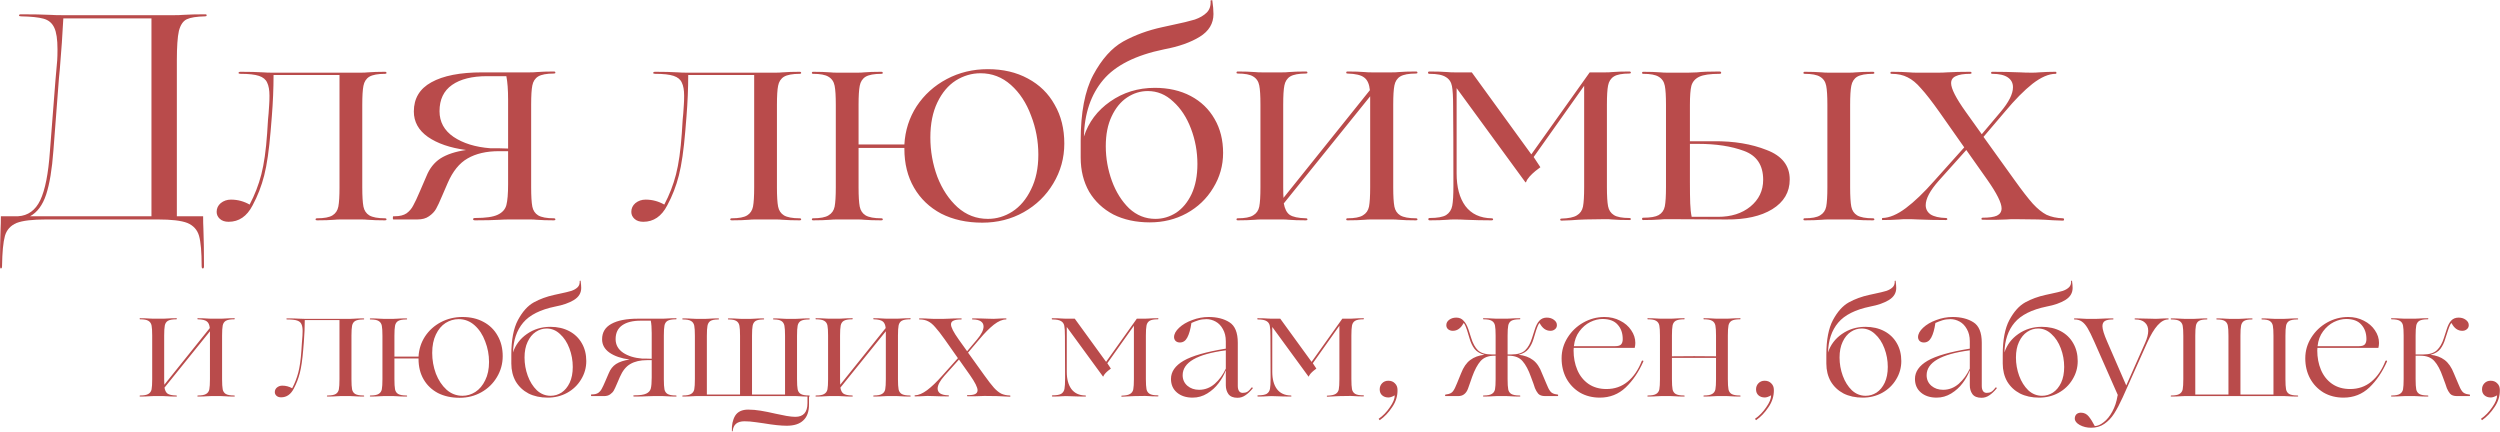
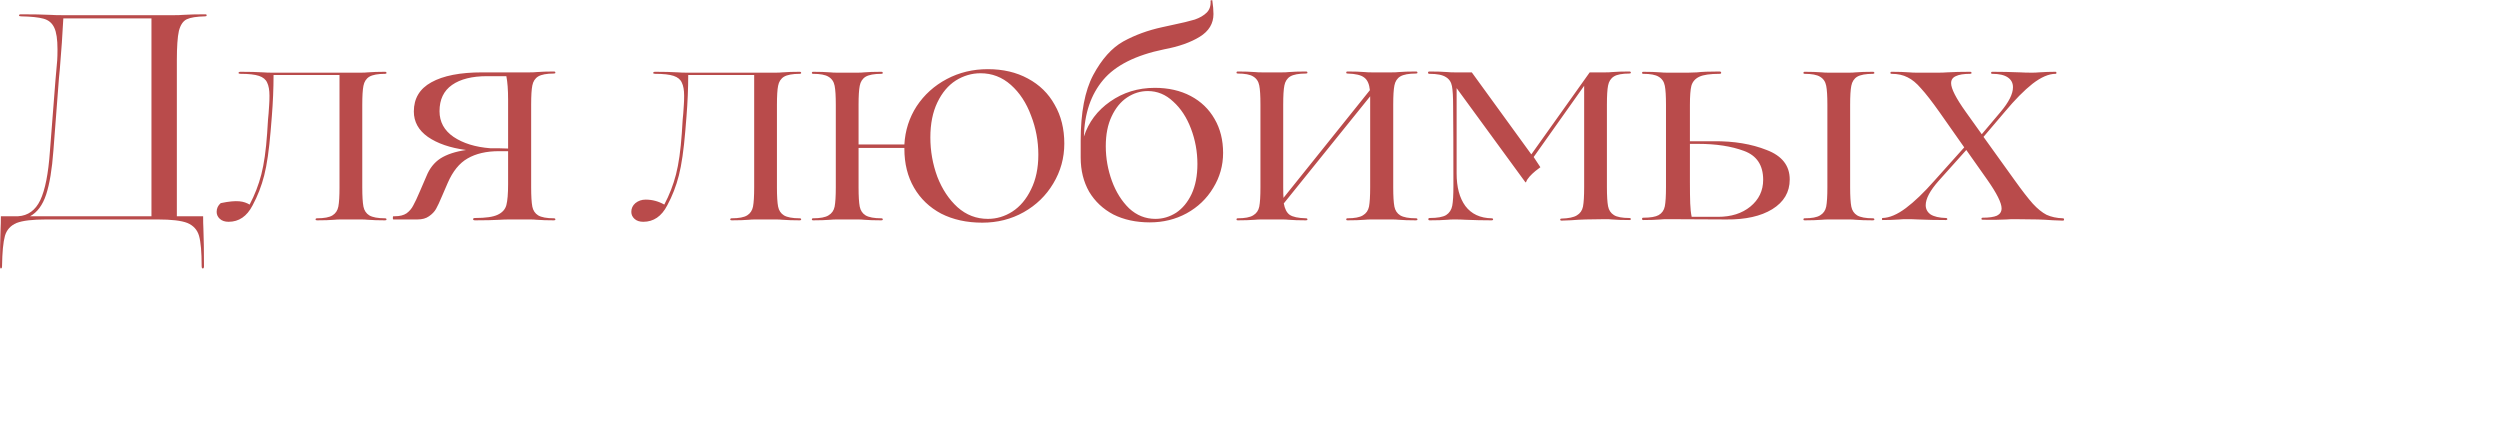
<svg xmlns="http://www.w3.org/2000/svg" width="1303" height="225" viewBox="0 0 1303 225" fill="none">
-   <path d="M106.929 7.453C107.537 7.453 107.791 7.656 107.689 8.061C107.689 8.366 107.436 8.518 106.929 8.518C102.467 8.619 99.273 9.126 97.346 10.039C95.42 10.951 94.051 12.979 93.24 16.123C92.53 19.266 92.175 24.387 92.175 31.485V112.709H105.864V112.252C105.864 115.193 105.915 117.525 106.016 119.249C106.219 124.522 106.32 131.012 106.32 138.719C106.32 139.53 106.118 139.935 105.712 139.935C105.306 139.935 105.104 139.53 105.104 138.719C105.104 131.418 104.647 126.145 103.735 122.9C102.822 119.756 100.794 117.525 97.65 116.207C94.507 114.99 89.386 114.382 82.288 114.382H24.032C16.934 114.382 11.813 114.99 8.67 116.207C5.526 117.525 3.498 119.756 2.586 122.9C1.673 126.145 1.166 131.418 1.065 138.719C1.065 139.53 0.862 139.935 0.456 139.935C0.152 139.935 -5.84524e-05 139.53 -5.84524e-05 138.719C-5.84524e-05 131.012 0.101 124.522 0.304 119.249C0.406 117.525 0.456 115.193 0.456 112.252V112.709H9.43C14.602 112.405 18.455 109.616 20.99 104.343C23.525 98.969 25.198 90.502 26.01 78.942L28.9 41.828L29.812 31.485C29.914 30.066 29.964 28.139 29.964 25.706C29.964 20.534 29.407 16.782 28.291 14.45C27.176 12.016 25.3 10.444 22.663 9.735C20.128 9.025 16.224 8.619 10.951 8.518C10.343 8.518 9.988 8.366 9.887 8.061C9.887 7.656 10.242 7.453 10.951 7.453C17.137 7.453 22.359 7.554 26.618 7.757C27.936 7.859 29.812 7.909 32.246 7.909H90.958C92.783 7.909 94.203 7.859 95.217 7.757C98.462 7.554 102.366 7.453 106.929 7.453ZM78.942 112.709V9.582H33.006C32.601 17.593 31.992 26.415 31.181 36.048L30.725 40.764L27.835 78.486C27.125 88.22 25.858 95.876 24.032 101.453C22.207 106.929 19.419 110.681 15.667 112.709H78.942ZM200.681 113.774C201.188 113.774 201.441 113.976 201.441 114.382C201.441 114.686 201.188 114.838 200.681 114.838C197.233 114.838 194.191 114.737 191.554 114.534C190.743 114.433 189.577 114.382 188.056 114.382H177.713C176.192 114.382 175.076 114.433 174.367 114.534C171.933 114.737 168.891 114.838 165.24 114.838C164.733 114.838 164.48 114.686 164.48 114.382C164.48 113.976 164.733 113.774 165.24 113.774C168.992 113.774 171.679 113.266 173.302 112.252C174.924 111.238 175.938 109.717 176.344 107.689C176.75 105.56 176.952 102.214 176.952 97.65V39.091H142.577C142.577 46.087 142.273 53.338 141.664 60.841L141.056 68.294C140.245 78.13 139.129 85.837 137.71 91.414C136.29 96.991 134.262 102.214 131.625 107.081C128.685 112.759 124.527 115.599 119.153 115.599C117.226 115.599 115.705 115.092 114.59 114.078C113.474 113.064 112.917 111.847 112.917 110.427C112.917 108.602 113.627 107.081 115.046 105.864C116.567 104.647 118.342 104.039 120.37 104.039C123.817 104.039 127.062 104.901 130.104 106.625C132.741 101.656 134.769 96.434 136.189 90.958C137.608 85.482 138.622 78.333 139.231 69.511L139.687 62.362C139.89 60.639 140.093 58.053 140.295 54.605C140.397 53.388 140.447 51.817 140.447 49.89C140.447 46.949 140.042 44.668 139.231 43.045C138.521 41.423 137.101 40.257 134.972 39.547C132.842 38.837 129.648 38.482 125.389 38.482C124.679 38.482 124.324 38.33 124.324 38.026C124.324 37.62 124.679 37.417 125.389 37.417C129.952 37.417 133.958 37.519 137.405 37.722C138.419 37.823 139.94 37.874 141.969 37.874H188.056C189.577 37.874 190.743 37.823 191.554 37.722C194.191 37.519 197.233 37.417 200.681 37.417C201.188 37.417 201.441 37.62 201.441 38.026C201.441 38.33 201.188 38.482 200.681 38.482C196.929 38.482 194.191 38.989 192.467 40.003C190.845 41.017 189.83 42.589 189.425 44.718C189.019 46.746 188.816 50.042 188.816 54.605V97.65C188.816 102.214 189.019 105.56 189.425 107.689C189.83 109.717 190.845 111.238 192.467 112.252C194.191 113.266 196.929 113.774 200.681 113.774ZM288.703 113.774C289.21 113.774 289.464 113.976 289.464 114.382C289.464 114.686 289.21 114.838 288.703 114.838C285.256 114.838 282.214 114.737 279.577 114.534C278.766 114.433 277.6 114.382 276.079 114.382H265.888C263.657 114.382 261.933 114.433 260.716 114.534C257.269 114.737 252.908 114.838 247.635 114.838C246.926 114.838 246.571 114.635 246.571 114.23C246.571 113.824 246.926 113.621 247.635 113.621C253.111 113.621 257.015 113.064 259.347 111.948C261.781 110.833 263.302 109.16 263.911 106.929C264.519 104.597 264.823 100.946 264.823 95.977V78.79H260.108C253.517 78.79 248.041 80.057 243.681 82.592C239.422 85.026 235.974 89.285 233.338 95.369L230.448 102.062C229.129 105.205 228.065 107.487 227.254 108.906C226.442 110.326 225.225 111.593 223.603 112.709C222.082 113.824 220.054 114.382 217.519 114.382H205.046C204.844 114.382 204.742 114.128 204.742 113.621C204.742 113.013 204.844 112.709 205.046 112.709H205.807C208.342 112.709 210.37 112.202 211.891 111.188C213.412 110.072 214.578 108.703 215.389 107.081C216.302 105.459 217.468 102.974 218.888 99.628L222.234 91.871C223.857 87.814 226.29 84.722 229.535 82.592C232.881 80.463 237.343 78.993 242.92 78.181C234.605 77.066 227.963 74.784 222.995 71.337C218.127 67.889 215.694 63.478 215.694 58.104C215.694 51.31 218.736 46.239 224.82 42.893C231.005 39.446 239.827 37.722 251.286 37.722H276.079C277.6 37.722 278.766 37.671 279.577 37.57C282.214 37.367 285.256 37.265 288.703 37.265C289.21 37.265 289.464 37.468 289.464 37.874C289.464 38.178 289.21 38.33 288.703 38.33C284.952 38.33 282.214 38.837 280.49 39.851C278.867 40.865 277.853 42.437 277.448 44.566C277.042 46.594 276.839 49.89 276.839 54.453V97.65C276.839 102.214 277.042 105.56 277.448 107.689C277.853 109.717 278.867 111.238 280.49 112.252C282.214 113.266 284.952 113.774 288.703 113.774ZM229.079 57.952C229.079 63.529 231.512 67.99 236.38 71.337C241.348 74.683 247.737 76.66 255.545 77.269H259.804L264.823 77.421V52.019C264.823 46.848 264.519 42.741 263.911 39.699H253.872C246.064 39.699 239.98 41.22 235.619 44.262C231.259 47.304 229.079 51.867 229.079 57.952ZM416.804 113.774C417.311 113.774 417.565 113.976 417.565 114.382C417.565 114.686 417.311 114.838 416.804 114.838C413.357 114.838 410.315 114.737 407.678 114.534C406.867 114.433 405.701 114.382 404.18 114.382H393.837C392.316 114.382 391.2 114.433 390.49 114.534C388.057 114.737 385.015 114.838 381.364 114.838C380.857 114.838 380.604 114.686 380.604 114.382C380.604 113.976 380.857 113.774 381.364 113.774C385.116 113.774 387.803 113.266 389.426 112.252C391.048 111.238 392.062 109.717 392.468 107.689C392.873 105.56 393.076 102.214 393.076 97.65V39.091H358.701C358.701 46.087 358.397 53.338 357.788 60.841L357.18 68.294C356.369 78.13 355.253 85.837 353.834 91.414C352.414 96.991 350.386 102.214 347.749 107.081C344.809 112.759 340.651 115.599 335.277 115.599C333.35 115.599 331.829 115.092 330.714 114.078C329.598 113.064 329.041 111.847 329.041 110.427C329.041 108.602 329.75 107.081 331.17 105.864C332.691 104.647 334.466 104.039 336.494 104.039C339.941 104.039 343.186 104.901 346.228 106.625C348.865 101.656 350.893 96.434 352.312 90.958C353.732 85.482 354.746 78.333 355.355 69.511L355.811 62.362C356.014 60.639 356.216 58.053 356.419 54.605C356.521 53.388 356.571 51.817 356.571 49.89C356.571 46.949 356.166 44.668 355.355 43.045C354.645 41.423 353.225 40.257 351.096 39.547C348.966 38.837 345.772 38.482 341.513 38.482C340.803 38.482 340.448 38.33 340.448 38.026C340.448 37.62 340.803 37.417 341.513 37.417C346.076 37.417 350.082 37.519 353.529 37.722C354.543 37.823 356.064 37.874 358.092 37.874H404.18C405.701 37.874 406.867 37.823 407.678 37.722C410.315 37.519 413.357 37.417 416.804 37.417C417.311 37.417 417.565 37.62 417.565 38.026C417.565 38.33 417.311 38.482 416.804 38.482C413.053 38.482 410.315 38.989 408.591 40.003C406.968 41.017 405.954 42.589 405.549 44.718C405.143 46.746 404.94 50.042 404.94 54.605V97.65C404.94 102.214 405.143 105.56 405.549 107.689C405.954 109.717 406.968 111.238 408.591 112.252C410.315 113.266 413.053 113.774 416.804 113.774ZM514.866 36.048C522.776 36.048 529.722 37.671 535.704 40.916C541.789 44.161 546.453 48.724 549.698 54.605C553.044 60.385 554.717 67.128 554.717 74.835C554.717 82.339 552.791 89.285 548.937 95.673C545.185 101.96 540.065 106.929 533.575 110.579C527.085 114.23 519.886 116.055 511.976 116.055C503.864 116.055 496.715 114.483 490.53 111.34C484.445 108.095 479.73 103.583 476.384 97.803C473.038 92.023 471.364 85.279 471.364 77.573V77.117H447.484V97.65C447.484 102.214 447.687 105.56 448.093 107.689C448.498 109.717 449.512 111.238 451.135 112.252C452.859 113.266 455.596 113.774 459.348 113.774C459.855 113.774 460.109 113.976 460.109 114.382C460.109 114.686 459.855 114.838 459.348 114.838C455.698 114.838 452.656 114.737 450.222 114.534C449.512 114.433 448.397 114.382 446.876 114.382H436.381C434.86 114.382 433.693 114.433 432.882 114.534C430.246 114.737 427.204 114.838 423.756 114.838C423.35 114.838 423.148 114.686 423.148 114.382C423.148 113.976 423.35 113.774 423.756 113.774C427.508 113.774 430.195 113.266 431.818 112.252C433.541 111.238 434.606 109.717 435.012 107.689C435.417 105.56 435.62 102.214 435.62 97.65V54.605C435.62 50.042 435.417 46.746 435.012 44.718C434.606 42.589 433.541 41.017 431.818 40.003C430.195 38.989 427.508 38.482 423.756 38.482C423.35 38.482 423.148 38.33 423.148 38.026C423.148 37.62 423.35 37.417 423.756 37.417C427.204 37.417 430.246 37.519 432.882 37.722C433.693 37.823 434.86 37.874 436.381 37.874H446.876C448.397 37.874 449.512 37.823 450.222 37.722C452.656 37.519 455.698 37.417 459.348 37.417C459.855 37.417 460.109 37.62 460.109 38.026C460.109 38.33 459.855 38.482 459.348 38.482C455.596 38.482 452.859 38.989 451.135 40.003C449.512 41.017 448.498 42.589 448.093 44.718C447.687 46.746 447.484 50.042 447.484 54.605V75.291H471.364C471.77 67.99 473.9 61.348 477.753 55.366C481.708 49.383 486.93 44.668 493.42 41.22C499.909 37.772 507.058 36.048 514.866 36.048ZM514.866 114.078C519.429 114.078 523.688 112.81 527.643 110.275C531.699 107.639 534.944 103.785 537.377 98.715C539.913 93.645 541.18 87.612 541.18 80.615C541.18 73.517 539.913 66.723 537.377 60.233C534.944 53.642 531.445 48.318 526.882 44.262C522.319 40.206 517.046 38.178 511.064 38.178C506.5 38.178 502.191 39.446 498.135 41.981C494.18 44.516 490.986 48.318 488.552 53.388C486.119 58.459 484.902 64.543 484.902 71.641C484.902 78.739 486.119 85.584 488.552 92.175C491.087 98.665 494.586 103.937 499.047 107.994C503.61 112.05 508.883 114.078 514.866 114.078ZM601.886 45.783C608.984 45.783 615.221 47.203 620.595 50.042C625.969 52.881 630.127 56.887 633.067 62.058C636.008 67.128 637.478 73.01 637.478 79.702C637.478 86.293 635.755 92.378 632.307 97.955C628.961 103.532 624.347 107.943 618.465 111.188C612.685 114.331 606.297 115.903 599.3 115.903C592.101 115.903 585.763 114.534 580.287 111.796C574.913 108.957 570.705 105.002 567.663 99.932C564.722 94.76 563.252 88.829 563.252 82.136V81.984V73.314C563.252 58.712 565.432 47.304 569.792 39.091C574.254 30.776 579.476 24.945 585.459 21.599C591.543 18.252 598.337 15.768 605.841 14.146L610.708 13.081C616.082 11.965 620.088 11.002 622.724 10.191C625.361 9.278 627.44 8.061 628.961 6.54C630.482 5.019 631.141 2.941 630.938 0.304C631.039 0.203 631.191 0.152 631.394 0.152C631.698 0.051 631.851 0.051 631.851 0.152C632.256 2.991 632.459 5.374 632.459 7.301C632.459 12.27 630.076 16.224 625.31 19.165C620.544 22.106 614.359 24.286 606.753 25.706C591.949 28.747 581.352 34.071 574.964 41.676C568.575 49.282 565.229 59.118 564.925 71.184C567.359 63.681 571.922 57.596 578.614 52.932C585.408 48.166 593.165 45.783 601.886 45.783ZM602.19 114.078C606.044 114.078 609.643 113.013 612.99 110.884C616.336 108.653 619.023 105.408 621.051 101.149C623.079 96.789 624.093 91.566 624.093 85.482C624.093 79.094 622.978 72.959 620.747 67.078C618.516 61.196 615.423 56.481 611.469 52.932C607.615 49.282 603.204 47.456 598.236 47.456C594.382 47.456 590.783 48.572 587.436 50.803C584.09 53.033 581.403 56.329 579.375 60.689C577.347 64.948 576.333 70.12 576.333 76.204C576.333 82.389 577.397 88.423 579.527 94.304C581.656 100.084 584.648 104.85 588.501 108.602C592.456 112.252 597.019 114.078 602.19 114.078ZM738.014 113.774C738.521 113.774 738.775 113.976 738.775 114.382C738.775 114.686 738.521 114.838 738.014 114.838C734.364 114.838 731.322 114.737 728.888 114.534C728.077 114.433 726.911 114.382 725.39 114.382H714.894C713.373 114.382 712.207 114.433 711.396 114.534C708.962 114.737 705.92 114.838 702.27 114.838C701.864 114.838 701.661 114.686 701.661 114.382C701.661 113.976 701.864 113.774 702.27 113.774C706.022 113.774 708.709 113.266 710.331 112.252C712.055 111.238 713.12 109.717 713.525 107.689C713.931 105.56 714.134 102.214 714.134 97.65V54.453V50.194L669.111 106.016C669.618 108.855 670.632 110.833 672.153 111.948C673.776 113.064 676.615 113.672 680.671 113.774C681.178 113.774 681.432 113.976 681.432 114.382C681.432 114.686 681.178 114.838 680.671 114.838C677.021 114.838 673.978 114.737 671.545 114.534C670.835 114.433 669.72 114.382 668.199 114.382H657.703C656.182 114.382 655.016 114.433 654.205 114.534C651.569 114.737 648.526 114.838 645.079 114.838C644.673 114.838 644.47 114.686 644.47 114.382C644.47 113.976 644.673 113.774 645.079 113.774C648.831 113.774 651.518 113.266 653.14 112.252C654.864 111.238 655.929 109.717 656.334 107.689C656.74 105.56 656.943 102.214 656.943 97.65V54.453C656.943 49.89 656.74 46.594 656.334 44.566C655.929 42.437 654.864 40.865 653.14 39.851C651.518 38.837 648.831 38.33 645.079 38.33C644.673 38.33 644.47 38.178 644.47 37.874C644.47 37.468 644.673 37.265 645.079 37.265C648.526 37.265 651.569 37.367 654.205 37.57C655.016 37.671 656.182 37.722 657.703 37.722H668.199C669.72 37.722 670.835 37.671 671.545 37.57C673.978 37.367 677.021 37.265 680.671 37.265C681.178 37.265 681.432 37.468 681.432 37.874C681.432 38.178 681.178 38.33 680.671 38.33C676.919 38.33 674.181 38.837 672.457 39.851C670.835 40.865 669.821 42.437 669.415 44.566C669.01 46.594 668.807 49.89 668.807 54.453V97.65C668.807 100.186 668.858 102.011 668.959 103.126L713.982 47C713.678 43.856 712.714 41.676 711.092 40.459C709.469 39.141 706.529 38.431 702.27 38.33C701.864 38.33 701.661 38.178 701.661 37.874C701.661 37.468 701.864 37.265 702.27 37.265C705.92 37.265 708.962 37.367 711.396 37.57C712.207 37.671 713.373 37.722 714.894 37.722H725.39C726.911 37.722 728.077 37.671 728.888 37.57C731.322 37.367 734.364 37.265 738.014 37.265C738.521 37.265 738.775 37.468 738.775 37.874C738.775 38.178 738.521 38.33 738.014 38.33C734.262 38.33 731.524 38.837 729.801 39.851C728.178 40.865 727.164 42.437 726.758 44.566C726.353 46.594 726.15 49.89 726.15 54.453V97.65C726.15 102.214 726.353 105.56 726.758 107.689C727.164 109.717 728.178 111.238 729.801 112.252C731.524 113.266 734.262 113.774 738.014 113.774ZM758.126 114.382C756.605 114.382 755.388 114.433 754.476 114.534C752.042 114.737 748.949 114.838 745.197 114.838C744.69 114.838 744.437 114.635 744.437 114.23C744.437 113.824 744.69 113.621 745.197 113.621C749.152 113.621 751.991 113.114 753.715 112.1C755.439 110.985 756.504 109.363 756.909 107.233C757.315 105.104 757.518 101.656 757.518 96.89C757.518 77.421 757.467 63.529 757.366 55.214C757.366 50.448 757.163 47 756.757 44.87C756.352 42.741 755.287 41.169 753.563 40.155C751.839 39.04 749 38.482 745.045 38.482C744.538 38.482 744.285 38.279 744.285 37.874C744.285 37.468 744.538 37.265 745.045 37.265C748.899 37.265 752.042 37.367 754.476 37.57C755.388 37.671 756.605 37.722 758.126 37.722H767.1L798.13 80.463L828.55 37.722H836.764C838.285 37.722 839.4 37.671 840.11 37.57C842.544 37.367 845.586 37.265 849.236 37.265C849.743 37.265 849.997 37.468 849.997 37.874C849.997 38.178 849.743 38.33 849.236 38.33C845.484 38.33 842.797 38.837 841.175 39.851C839.552 40.865 838.538 42.437 838.133 44.566C837.727 46.594 837.524 49.89 837.524 54.453V97.498C837.524 102.062 837.727 105.408 838.133 107.537C838.538 109.565 839.552 111.086 841.175 112.1C842.797 113.114 845.484 113.621 849.236 113.621C849.743 113.621 849.997 113.824 849.997 114.23C849.997 114.534 849.743 114.686 849.236 114.686C845.586 114.686 842.544 114.585 840.11 114.382C839.4 114.281 838.285 114.23 836.764 114.23L826.421 114.382L822.618 114.534C820.489 114.737 817.548 114.889 813.796 114.99C813.391 114.99 813.188 114.788 813.188 114.382C813.188 114.078 813.391 113.926 813.796 113.926C817.548 113.824 820.235 113.266 821.858 112.252C823.582 111.238 824.646 109.717 825.052 107.689C825.458 105.56 825.66 102.214 825.66 97.65V44.718L799.346 81.832L802.845 87.155C802.338 87.561 801.476 88.22 800.259 89.133C799.144 90.045 798.13 91.009 797.217 92.023C796.304 93.037 795.696 94 795.392 94.913L795.087 95.065L759.191 45.935V90.35C759.191 97.549 760.712 103.228 763.754 107.385C766.898 111.543 771.461 113.672 777.443 113.774C777.95 113.774 778.204 113.976 778.204 114.382C778.204 114.686 777.95 114.838 777.443 114.838C772.88 114.838 768.267 114.737 763.602 114.534C762.182 114.433 760.357 114.382 758.126 114.382ZM869.074 114.23C867.553 114.23 866.387 114.281 865.576 114.382C862.939 114.585 859.897 114.686 856.449 114.686C856.044 114.686 855.841 114.483 855.841 114.078C855.841 113.672 856.044 113.469 856.449 113.469C860.201 113.469 862.888 113.013 864.511 112.1C866.235 111.086 867.299 109.565 867.705 107.537C868.111 105.408 868.314 102.062 868.314 97.498V54.605C868.314 50.042 868.111 46.746 867.705 44.718C867.299 42.589 866.235 41.017 864.511 40.003C862.888 38.989 860.201 38.482 856.449 38.482C856.044 38.482 855.841 38.33 855.841 38.026C855.841 37.62 856.044 37.417 856.449 37.417C859.897 37.417 862.939 37.519 865.576 37.722C866.387 37.823 867.553 37.874 869.074 37.874H879.873L884.437 37.722C886.87 37.417 890.774 37.265 896.148 37.265C896.757 37.265 897.061 37.468 897.061 37.874C897.163 38.279 896.858 38.482 896.148 38.482C891.281 38.482 887.783 38.989 885.653 40.003C883.524 41.017 882.155 42.589 881.547 44.718C881.04 46.746 880.786 50.042 880.786 54.605V73.618H893.259C903.703 73.517 912.88 75.038 920.789 78.181C928.8 81.223 932.805 86.344 932.805 93.544C932.805 100.135 929.763 105.306 923.679 109.058C917.697 112.709 909.736 114.483 899.799 114.382L869.074 114.23ZM963.683 37.874C965.204 37.874 966.319 37.823 967.029 37.722C969.462 37.519 972.505 37.417 976.155 37.417C976.662 37.417 976.916 37.62 976.916 38.026C976.916 38.33 976.662 38.482 976.155 38.482C972.403 38.482 969.665 38.989 967.941 40.003C966.319 41.017 965.305 42.589 964.899 44.718C964.494 46.746 964.291 50.042 964.291 54.605V97.65C964.291 102.214 964.494 105.56 964.899 107.689C965.305 109.717 966.319 111.238 967.941 112.252C969.665 113.266 972.403 113.774 976.155 113.774C976.662 113.774 976.916 113.976 976.916 114.382C976.916 114.686 976.662 114.838 976.155 114.838C972.505 114.838 969.462 114.737 967.029 114.534C966.319 114.433 965.204 114.382 963.683 114.382H953.187C951.666 114.382 950.5 114.433 949.689 114.534C947.053 114.737 944.01 114.838 940.563 114.838C940.157 114.838 939.954 114.686 939.954 114.382C939.954 113.976 940.157 113.774 940.563 113.774C944.315 113.774 947.002 113.266 948.624 112.252C950.348 111.238 951.413 109.717 951.818 107.689C952.224 105.56 952.427 102.214 952.427 97.65V54.605C952.427 50.042 952.224 46.746 951.818 44.718C951.413 42.589 950.348 41.017 948.624 40.003C947.002 38.989 944.315 38.482 940.563 38.482C940.157 38.482 939.954 38.33 939.954 38.026C939.954 37.62 940.157 37.417 940.563 37.417C944.01 37.417 947.053 37.519 949.689 37.722C950.5 37.823 951.666 37.874 953.187 37.874H963.683ZM895.388 113.013C902.283 113.013 907.911 111.238 912.271 107.689C916.733 104.039 918.964 99.374 918.964 93.696C918.964 86.091 915.618 81.071 908.925 78.638C902.334 76.204 894.425 74.987 885.197 74.987H880.786V95.065C880.786 99.628 880.837 103.278 880.938 106.016C881.04 108.754 881.293 111.086 881.699 113.013H895.388ZM1075.17 113.774C1075.58 113.774 1075.78 113.976 1075.78 114.382C1075.78 114.788 1075.58 114.99 1075.17 114.99C1071.32 114.889 1068.23 114.737 1065.89 114.534L1062.09 114.382L1049.92 114.23C1048.2 114.23 1046.88 114.281 1045.97 114.382C1042.22 114.585 1038.01 114.635 1033.34 114.534C1032.94 114.534 1032.74 114.382 1032.74 114.078C1032.74 113.672 1032.94 113.469 1033.34 113.469C1036.69 113.469 1039.17 113.114 1040.8 112.405C1042.42 111.593 1043.23 110.326 1043.23 108.602C1043.23 105.763 1040.75 100.794 1035.78 93.696L1024.83 78.181L1010.38 94.304C1005.91 99.374 1003.68 103.583 1003.68 106.929C1003.68 108.957 1004.55 110.579 1006.27 111.796C1008.09 112.912 1010.73 113.52 1014.18 113.621C1014.69 113.621 1014.94 113.824 1014.94 114.23C1014.94 114.534 1014.69 114.686 1014.18 114.686C1009.31 114.686 1004.44 114.585 999.577 114.382C997.954 114.281 996.028 114.23 993.797 114.23H993.492C992.174 114.23 991.059 114.281 990.146 114.382C987.104 114.585 984.113 114.686 981.172 114.686C980.969 114.686 980.868 114.534 980.868 114.23C980.868 113.824 980.969 113.621 981.172 113.621C984.823 113.52 988.879 111.796 993.34 108.45C997.802 105.104 1002.72 100.388 1008.09 94.304L1023.76 76.812L1010.83 58.408C1006.88 52.831 1003.68 48.724 1001.25 46.087C998.917 43.349 996.585 41.423 994.253 40.307C991.921 39.091 989.132 38.482 985.887 38.482C985.482 38.482 985.279 38.33 985.279 38.026C985.279 37.62 985.482 37.417 985.887 37.417C989.538 37.417 992.681 37.519 995.318 37.722C996.23 37.823 997.447 37.874 998.968 37.874H1010.22C1012.05 37.874 1013.52 37.823 1014.63 37.722C1018.08 37.519 1022.14 37.417 1026.8 37.417C1027.31 37.417 1027.56 37.62 1027.56 38.026C1027.56 38.33 1027.31 38.482 1026.8 38.482C1023.46 38.482 1020.97 38.888 1019.35 39.699C1017.73 40.409 1016.92 41.626 1016.92 43.349C1016.92 46.189 1019.45 51.157 1024.52 58.256L1032.89 69.968L1042.77 58.256C1047.03 53.185 1049.16 48.927 1049.16 45.479C1049.16 43.248 1048.25 41.524 1046.42 40.307C1044.6 39.091 1041.91 38.482 1038.36 38.482C1037.96 38.482 1037.75 38.33 1037.75 38.026C1037.75 37.62 1037.96 37.417 1038.36 37.417C1043.13 37.417 1048.05 37.519 1053.12 37.722C1054.64 37.823 1056.56 37.874 1058.9 37.874H1059.2C1060.52 37.874 1061.63 37.823 1062.55 37.722C1065.59 37.519 1068.53 37.417 1071.37 37.417C1071.67 37.417 1071.83 37.62 1071.83 38.026C1071.83 38.33 1071.67 38.482 1071.37 38.482C1067.82 38.482 1063.82 40.206 1059.35 43.654C1054.99 47.101 1050.23 51.918 1045.06 58.104L1033.8 71.337L1050.08 94C1053.93 99.374 1057.07 103.43 1059.51 106.168C1061.94 108.805 1064.32 110.731 1066.65 111.948C1069.09 113.064 1071.93 113.672 1075.17 113.774Z" fill="#B94B4B" />
-   <path d="M121.993 206.124C122.26 206.124 122.393 206.231 122.393 206.445C122.393 206.605 122.26 206.685 121.993 206.685C120.072 206.685 118.471 206.631 117.19 206.525C116.763 206.471 116.149 206.445 115.349 206.445H109.825C109.024 206.445 108.411 206.471 107.984 206.525C106.703 206.631 105.102 206.685 103.18 206.685C102.967 206.685 102.86 206.605 102.86 206.445C102.86 206.231 102.967 206.124 103.18 206.124C105.155 206.124 106.569 205.858 107.423 205.324C108.33 204.79 108.891 203.99 109.104 202.922C109.318 201.802 109.425 200.04 109.425 197.639V174.903V172.662L85.728 202.042C85.995 203.536 86.529 204.577 87.329 205.164C88.183 205.751 89.678 206.071 91.812 206.124C92.079 206.124 92.213 206.231 92.213 206.445C92.213 206.605 92.079 206.685 91.812 206.685C89.891 206.685 88.29 206.631 87.009 206.525C86.636 206.471 86.049 206.445 85.248 206.445H79.724C78.924 206.445 78.31 206.471 77.883 206.525C76.495 206.631 74.894 206.685 73.08 206.685C72.866 206.685 72.76 206.605 72.76 206.445C72.76 206.231 72.866 206.124 73.08 206.124C75.054 206.124 76.469 205.858 77.323 205.324C78.23 204.79 78.79 203.99 79.004 202.922C79.217 201.802 79.324 200.04 79.324 197.639V174.903C79.324 172.502 79.217 170.767 79.004 169.7C78.79 168.579 78.23 167.752 77.323 167.218C76.469 166.684 75.054 166.417 73.08 166.417C72.866 166.417 72.76 166.337 72.76 166.177C72.76 165.964 72.866 165.857 73.08 165.857C74.894 165.857 76.495 165.91 77.883 166.017C78.31 166.07 78.924 166.097 79.724 166.097H85.248C86.049 166.097 86.636 166.07 87.009 166.017C88.29 165.91 89.891 165.857 91.812 165.857C92.079 165.857 92.213 165.964 92.213 166.177C92.213 166.337 92.079 166.417 91.812 166.417C89.838 166.417 88.397 166.684 87.49 167.218C86.636 167.752 86.102 168.579 85.888 169.7C85.675 170.767 85.568 172.502 85.568 174.903V197.639C85.568 198.973 85.595 199.934 85.648 200.521L109.344 170.981C109.184 169.326 108.677 168.179 107.823 167.538C106.97 166.844 105.422 166.471 103.18 166.417C102.967 166.417 102.86 166.337 102.86 166.177C102.86 165.964 102.967 165.857 103.18 165.857C105.102 165.857 106.703 165.91 107.984 166.017C108.411 166.07 109.024 166.097 109.825 166.097H115.349C116.149 166.097 116.763 166.07 117.19 166.017C118.471 165.91 120.072 165.857 121.993 165.857C122.26 165.857 122.393 165.964 122.393 166.177C122.393 166.337 122.26 166.417 121.993 166.417C120.018 166.417 118.577 166.684 117.67 167.218C116.816 167.752 116.283 168.579 116.069 169.7C115.856 170.767 115.749 172.502 115.749 174.903V197.639C115.749 200.04 115.856 201.802 116.069 202.922C116.283 203.99 116.816 204.79 117.67 205.324C118.577 205.858 120.018 206.124 121.993 206.124ZM189.425 206.124C189.692 206.124 189.825 206.231 189.825 206.445C189.825 206.605 189.692 206.685 189.425 206.685C187.61 206.685 186.009 206.631 184.621 206.525C184.194 206.471 183.581 206.445 182.78 206.445H177.336C176.536 206.445 175.949 206.471 175.575 206.525C174.294 206.631 172.693 206.685 170.772 206.685C170.505 206.685 170.372 206.605 170.372 206.445C170.372 206.231 170.505 206.124 170.772 206.124C172.747 206.124 174.161 205.858 175.015 205.324C175.869 204.79 176.402 203.99 176.616 202.922C176.829 201.802 176.936 200.04 176.936 197.639V166.818H158.844C158.844 170.5 158.684 174.316 158.364 178.265L158.043 182.188C157.616 187.365 157.029 191.421 156.282 194.356C155.535 197.292 154.468 200.04 153.08 202.602C151.532 205.591 149.344 207.085 146.515 207.085C145.501 207.085 144.701 206.818 144.114 206.285C143.527 205.751 143.233 205.11 143.233 204.363C143.233 203.403 143.607 202.602 144.354 201.962C145.155 201.321 146.088 201.001 147.156 201.001C148.97 201.001 150.678 201.455 152.279 202.362C153.667 199.747 154.734 196.998 155.482 194.116C156.229 191.234 156.762 187.472 157.083 182.829L157.323 179.066C157.43 178.159 157.536 176.798 157.643 174.983C157.696 174.343 157.723 173.516 157.723 172.502C157.723 170.954 157.51 169.753 157.083 168.899C156.709 168.045 155.962 167.431 154.841 167.058C153.72 166.684 152.039 166.497 149.798 166.497C149.424 166.497 149.237 166.417 149.237 166.257C149.237 166.044 149.424 165.937 149.798 165.937C152.199 165.937 154.307 165.99 156.122 166.097C156.656 166.151 157.456 166.177 158.524 166.177H182.78C183.581 166.177 184.194 166.151 184.621 166.097C186.009 165.99 187.61 165.937 189.425 165.937C189.692 165.937 189.825 166.044 189.825 166.257C189.825 166.417 189.692 166.497 189.425 166.497C187.45 166.497 186.009 166.764 185.102 167.298C184.248 167.832 183.714 168.659 183.501 169.78C183.287 170.847 183.18 172.582 183.18 174.983V197.639C183.18 200.04 183.287 201.802 183.501 202.922C183.714 203.99 184.248 204.79 185.102 205.324C186.009 205.858 187.45 206.124 189.425 206.124ZM241.036 165.217C245.199 165.217 248.855 166.07 252.004 167.778C255.206 169.486 257.661 171.888 259.369 174.983C261.13 178.025 262.01 181.574 262.01 185.63C262.01 189.58 260.996 193.236 258.968 196.598C256.994 199.907 254.298 202.522 250.883 204.443C247.467 206.365 243.678 207.325 239.515 207.325C235.246 207.325 231.483 206.498 228.227 204.844C225.025 203.136 222.544 200.761 220.782 197.719C219.021 194.677 218.141 191.128 218.141 187.071V186.831H205.572V197.639C205.572 200.04 205.679 201.802 205.892 202.922C206.106 203.99 206.639 204.79 207.493 205.324C208.401 205.858 209.842 206.124 211.816 206.124C212.083 206.124 212.216 206.231 212.216 206.445C212.216 206.605 212.083 206.685 211.816 206.685C209.895 206.685 208.294 206.631 207.013 206.525C206.639 206.471 206.052 206.445 205.252 206.445H199.728C198.927 206.445 198.314 206.471 197.887 206.525C196.499 206.631 194.898 206.685 193.083 206.685C192.87 206.685 192.763 206.605 192.763 206.445C192.763 206.231 192.87 206.124 193.083 206.124C195.058 206.124 196.472 205.858 197.326 205.324C198.234 204.79 198.794 203.99 199.007 202.922C199.221 201.802 199.328 200.04 199.328 197.639V174.983C199.328 172.582 199.221 170.847 199.007 169.78C198.794 168.659 198.234 167.832 197.326 167.298C196.472 166.764 195.058 166.497 193.083 166.497C192.87 166.497 192.763 166.417 192.763 166.257C192.763 166.044 192.87 165.937 193.083 165.937C194.898 165.937 196.499 165.99 197.887 166.097C198.314 166.151 198.927 166.177 199.728 166.177H205.252C206.052 166.177 206.639 166.151 207.013 166.097C208.294 165.99 209.895 165.937 211.816 165.937C212.083 165.937 212.216 166.044 212.216 166.257C212.216 166.417 212.083 166.497 211.816 166.497C209.842 166.497 208.401 166.764 207.493 167.298C206.639 167.832 206.106 168.659 205.892 169.78C205.679 170.847 205.572 172.582 205.572 174.983V185.871H218.141C218.354 182.028 219.475 178.532 221.503 175.384C223.584 172.235 226.333 169.753 229.748 167.938C233.164 166.124 236.927 165.217 241.036 165.217ZM241.036 206.285C243.438 206.285 245.679 205.617 247.761 204.283C249.895 202.896 251.603 200.868 252.884 198.199C254.218 195.531 254.886 192.355 254.886 188.673C254.886 184.937 254.218 181.361 252.884 177.945C251.603 174.476 249.762 171.674 247.36 169.54C244.959 167.405 242.184 166.337 239.035 166.337C236.633 166.337 234.365 167.004 232.23 168.339C230.149 169.673 228.468 171.674 227.187 174.343C225.906 177.011 225.265 180.213 225.265 183.949C225.265 187.685 225.906 191.288 227.187 194.757C228.521 198.172 230.362 200.948 232.71 203.082C235.112 205.217 237.887 206.285 241.036 206.285ZM286.836 170.34C290.572 170.34 293.854 171.087 296.683 172.582C299.511 174.076 301.7 176.184 303.247 178.906C304.795 181.574 305.569 184.67 305.569 188.192C305.569 191.661 304.662 194.863 302.847 197.799C301.086 200.734 298.657 203.056 295.562 204.764C292.52 206.418 289.158 207.245 285.475 207.245C281.686 207.245 278.35 206.525 275.468 205.084C272.64 203.589 270.425 201.508 268.824 198.839C267.276 196.118 266.502 192.996 266.502 189.473V189.393V184.83C266.502 177.145 267.65 171.141 269.945 166.818C272.293 162.441 275.041 159.373 278.19 157.611C281.392 155.85 284.968 154.543 288.918 153.689L291.479 153.128C294.308 152.541 296.416 152.034 297.804 151.607C299.191 151.127 300.285 150.487 301.086 149.686C301.886 148.885 302.233 147.791 302.127 146.404C302.18 146.35 302.26 146.324 302.367 146.324C302.527 146.27 302.607 146.27 302.607 146.324C302.82 147.818 302.927 149.072 302.927 150.086C302.927 152.701 301.673 154.783 299.164 156.331C296.656 157.878 293.401 159.026 289.398 159.773C281.606 161.374 276.029 164.176 272.666 168.179C269.304 172.181 267.543 177.358 267.383 183.709C268.664 179.76 271.065 176.558 274.588 174.103C278.164 171.594 282.246 170.34 286.836 170.34ZM286.996 206.285C289.024 206.285 290.919 205.724 292.68 204.603C294.441 203.429 295.856 201.721 296.923 199.48C297.99 197.185 298.524 194.436 298.524 191.234C298.524 187.872 297.937 184.643 296.763 181.548C295.589 178.452 293.961 175.971 291.88 174.103C289.851 172.181 287.53 171.221 284.915 171.221C282.887 171.221 280.992 171.808 279.231 172.982C277.47 174.156 276.055 175.891 274.988 178.185C273.921 180.427 273.387 183.149 273.387 186.351C273.387 189.607 273.947 192.782 275.068 195.877C276.189 198.92 277.763 201.428 279.791 203.403C281.873 205.324 284.274 206.285 286.996 206.285ZM352.238 206.124C352.505 206.124 352.638 206.231 352.638 206.445C352.638 206.605 352.505 206.685 352.238 206.685C350.424 206.685 348.823 206.631 347.435 206.525C347.008 206.471 346.394 206.445 345.594 206.445H340.23C339.056 206.445 338.149 206.471 337.508 206.525C335.694 206.631 333.399 206.685 330.623 206.685C330.25 206.685 330.063 206.578 330.063 206.365C330.063 206.151 330.25 206.044 330.623 206.044C333.505 206.044 335.56 205.751 336.788 205.164C338.069 204.577 338.869 203.696 339.189 202.522C339.509 201.294 339.67 199.373 339.67 196.758V187.712H337.188C333.719 187.712 330.837 188.379 328.542 189.713C326.3 190.994 324.486 193.236 323.098 196.438L321.577 199.96C320.883 201.615 320.323 202.816 319.896 203.563C319.469 204.31 318.829 204.977 317.975 205.564C317.174 206.151 316.107 206.445 314.773 206.445H308.208C308.101 206.445 308.048 206.311 308.048 206.044C308.048 205.724 308.101 205.564 308.208 205.564H308.608C309.943 205.564 311.01 205.297 311.811 204.764C312.611 204.176 313.225 203.456 313.652 202.602C314.132 201.748 314.746 200.441 315.493 198.679L317.254 194.597C318.108 192.462 319.389 190.834 321.097 189.713C322.858 188.593 325.206 187.819 328.142 187.392C323.765 186.805 320.27 185.604 317.655 183.789C315.093 181.975 313.812 179.653 313.812 176.824C313.812 173.249 315.413 170.58 318.615 168.819C321.871 167.004 326.514 166.097 332.545 166.097H345.594C346.394 166.097 347.008 166.07 347.435 166.017C348.823 165.91 350.424 165.857 352.238 165.857C352.505 165.857 352.638 165.964 352.638 166.177C352.638 166.337 352.505 166.417 352.238 166.417C350.263 166.417 348.823 166.684 347.915 167.218C347.061 167.752 346.528 168.579 346.314 169.7C346.101 170.767 345.994 172.502 345.994 174.903V197.639C345.994 200.04 346.101 201.802 346.314 202.922C346.528 203.99 347.061 204.79 347.915 205.324C348.823 205.858 350.263 206.124 352.238 206.124ZM320.857 176.744C320.857 179.68 322.138 182.028 324.699 183.789C327.315 185.55 330.677 186.591 334.786 186.911H337.028L339.67 186.991V173.622C339.67 170.9 339.509 168.739 339.189 167.138H333.906C329.796 167.138 326.594 167.938 324.299 169.54C322.004 171.141 320.857 173.542 320.857 176.744ZM421.654 206.124C421.92 206.124 422.054 206.231 422.054 206.445C422.054 206.605 421.92 206.685 421.654 206.685V210.848C421.654 214.53 420.666 217.279 418.692 219.093C416.77 220.961 413.888 221.895 410.046 221.895C407.004 221.895 402.974 221.468 397.957 220.614C397.424 220.561 396.09 220.374 393.955 220.054C391.82 219.734 389.845 219.574 388.031 219.574C384.188 219.574 382.133 221.308 381.866 224.777H381.466C381.306 221.575 381.866 218.88 383.147 216.692C384.482 214.557 386.75 213.489 389.952 213.489C392.033 213.489 394.195 213.676 396.436 214.05C398.731 214.423 401.373 214.957 404.362 215.651C406.23 216.078 408.071 216.451 409.886 216.772C411.754 217.092 413.301 217.252 414.529 217.252C418.745 217.252 420.853 214.877 420.853 210.127V206.685C419.359 206.685 418.024 206.631 416.85 206.525L415.009 206.445H362.573C361.773 206.445 361.159 206.471 360.732 206.525C359.344 206.631 357.743 206.685 355.929 206.685C355.715 206.685 355.609 206.605 355.609 206.445C355.609 206.231 355.715 206.124 355.929 206.124C357.903 206.124 359.318 205.858 360.172 205.324C361.079 204.79 361.639 203.99 361.853 202.922C362.066 201.802 362.173 200.04 362.173 197.639V174.983C362.173 172.582 362.066 170.847 361.853 169.78C361.639 168.659 361.079 167.832 360.172 167.298C359.318 166.764 357.903 166.497 355.929 166.497C355.715 166.497 355.609 166.417 355.609 166.257C355.609 166.044 355.715 165.937 355.929 165.937C357.743 165.937 359.344 165.99 360.732 166.097C361.159 166.151 361.773 166.177 362.573 166.177H368.017C368.818 166.177 369.405 166.151 369.778 166.097C371.059 165.99 372.58 165.937 374.341 165.937C374.608 165.937 374.742 166.044 374.742 166.257C374.742 166.417 374.608 166.497 374.341 166.497C372.473 166.497 371.112 166.764 370.259 167.298C369.458 167.832 368.951 168.659 368.738 169.78C368.524 170.847 368.417 172.582 368.417 174.983V205.644H385.709V174.983C385.709 172.582 385.602 170.847 385.389 169.78C385.175 168.659 384.642 167.832 383.788 167.298C382.934 166.764 381.573 166.497 379.705 166.497C379.492 166.497 379.385 166.417 379.385 166.257C379.385 166.044 379.492 165.937 379.705 165.937C381.52 165.937 383.067 165.99 384.348 166.097C384.722 166.151 385.282 166.177 386.029 166.177H391.553C392.354 166.177 392.941 166.151 393.314 166.097C394.595 165.99 396.116 165.937 397.877 165.937C398.144 165.937 398.278 166.044 398.278 166.257C398.278 166.417 398.144 166.497 397.877 166.497C396.009 166.497 394.649 166.764 393.795 167.298C392.994 167.832 392.487 168.659 392.274 169.78C392.06 170.847 391.953 172.582 391.953 174.983V205.644H409.165V174.983C409.165 172.582 409.058 170.847 408.845 169.78C408.631 168.659 408.098 167.832 407.244 167.298C406.443 166.764 405.109 166.497 403.241 166.497C403.028 166.497 402.921 166.417 402.921 166.257C402.921 166.044 403.028 165.937 403.241 165.937C405.002 165.937 406.523 165.99 407.804 166.097C408.178 166.151 408.765 166.177 409.565 166.177H415.009C415.81 166.177 416.423 166.151 416.85 166.097C418.238 165.99 419.839 165.937 421.654 165.937C421.92 165.937 422.054 166.044 422.054 166.257C422.054 166.417 421.92 166.497 421.654 166.497C419.679 166.497 418.238 166.764 417.331 167.298C416.477 167.832 415.943 168.659 415.73 169.78C415.516 170.847 415.409 172.582 415.409 174.983V197.639C415.409 200.04 415.516 201.802 415.73 202.922C415.943 203.99 416.477 204.79 417.331 205.324C418.238 205.858 419.679 206.124 421.654 206.124ZM474.264 206.124C474.531 206.124 474.665 206.231 474.665 206.445C474.665 206.605 474.531 206.685 474.264 206.685C472.343 206.685 470.742 206.631 469.461 206.525C469.034 206.471 468.42 206.445 467.62 206.445H462.096C461.296 206.445 460.682 206.471 460.255 206.525C458.974 206.631 457.373 206.685 455.452 206.685C455.238 206.685 455.131 206.605 455.131 206.445C455.131 206.231 455.238 206.124 455.452 206.124C457.426 206.124 458.841 205.858 459.695 205.324C460.602 204.79 461.162 203.99 461.376 202.922C461.589 201.802 461.696 200.04 461.696 197.639V174.903V172.662L438 202.042C438.267 203.536 438.8 204.577 439.601 205.164C440.455 205.751 441.949 206.071 444.084 206.124C444.351 206.124 444.484 206.231 444.484 206.445C444.484 206.605 444.351 206.685 444.084 206.685C442.163 206.685 440.561 206.631 439.281 206.525C438.907 206.471 438.32 206.445 437.519 206.445H431.996C431.195 206.445 430.581 206.471 430.154 206.525C428.767 206.631 427.166 206.685 425.351 206.685C425.138 206.685 425.031 206.605 425.031 206.445C425.031 206.231 425.138 206.124 425.351 206.124C427.326 206.124 428.74 205.858 429.594 205.324C430.501 204.79 431.062 203.99 431.275 202.922C431.489 201.802 431.595 200.04 431.595 197.639V174.903C431.595 172.502 431.489 170.767 431.275 169.7C431.062 168.579 430.501 167.752 429.594 167.218C428.74 166.684 427.326 166.417 425.351 166.417C425.138 166.417 425.031 166.337 425.031 166.177C425.031 165.964 425.138 165.857 425.351 165.857C427.166 165.857 428.767 165.91 430.154 166.017C430.581 166.07 431.195 166.097 431.996 166.097H437.519C438.32 166.097 438.907 166.07 439.281 166.017C440.561 165.91 442.163 165.857 444.084 165.857C444.351 165.857 444.484 165.964 444.484 166.177C444.484 166.337 444.351 166.417 444.084 166.417C442.109 166.417 440.668 166.684 439.761 167.218C438.907 167.752 438.373 168.579 438.16 169.7C437.946 170.767 437.84 172.502 437.84 174.903V197.639C437.84 198.973 437.866 199.934 437.92 200.521L461.616 170.981C461.456 169.326 460.949 168.179 460.095 167.538C459.241 166.844 457.693 166.471 455.452 166.417C455.238 166.417 455.131 166.337 455.131 166.177C455.131 165.964 455.238 165.857 455.452 165.857C457.373 165.857 458.974 165.91 460.255 166.017C460.682 166.07 461.296 166.097 462.096 166.097H467.62C468.42 166.097 469.034 166.07 469.461 166.017C470.742 165.91 472.343 165.857 474.264 165.857C474.531 165.857 474.665 165.964 474.665 166.177C474.665 166.337 474.531 166.417 474.264 166.417C472.29 166.417 470.849 166.684 469.942 167.218C469.088 167.752 468.554 168.579 468.34 169.7C468.127 170.767 468.02 172.502 468.02 174.903V197.639C468.02 200.04 468.127 201.802 468.34 202.922C468.554 203.99 469.088 204.79 469.942 205.324C470.849 205.858 472.29 206.124 474.264 206.124ZM526.318 206.124C526.532 206.124 526.638 206.231 526.638 206.445C526.638 206.658 526.532 206.765 526.318 206.765C524.29 206.712 522.662 206.631 521.435 206.525L519.433 206.445L513.029 206.365C512.122 206.365 511.428 206.391 510.948 206.445C508.973 206.551 506.758 206.578 504.303 206.525C504.09 206.525 503.983 206.445 503.983 206.285C503.983 206.071 504.09 205.964 504.303 205.964C506.064 205.964 507.372 205.778 508.226 205.404C509.08 204.977 509.507 204.31 509.507 203.403C509.507 201.908 508.199 199.293 505.584 195.557L499.82 187.392L492.215 195.877C489.867 198.546 488.692 200.761 488.692 202.522C488.692 203.589 489.146 204.443 490.053 205.084C491.014 205.671 492.402 205.991 494.216 206.044C494.483 206.044 494.616 206.151 494.616 206.365C494.616 206.525 494.483 206.605 494.216 206.605C491.654 206.605 489.093 206.551 486.531 206.445C485.677 206.391 484.663 206.365 483.489 206.365H483.329C482.635 206.365 482.048 206.391 481.568 206.445C479.966 206.551 478.392 206.605 476.844 206.605C476.738 206.605 476.684 206.525 476.684 206.365C476.684 206.151 476.738 206.044 476.844 206.044C478.766 205.991 480.9 205.084 483.249 203.323C485.597 201.561 488.185 199.08 491.014 195.877L499.26 186.671L492.455 176.985C490.374 174.049 488.692 171.888 487.412 170.5C486.184 169.059 484.957 168.045 483.729 167.458C482.502 166.818 481.034 166.497 479.326 166.497C479.113 166.497 479.006 166.417 479.006 166.257C479.006 166.044 479.113 165.937 479.326 165.937C481.247 165.937 482.902 165.99 484.289 166.097C484.77 166.151 485.41 166.177 486.211 166.177H492.135C493.095 166.177 493.869 166.151 494.456 166.097C496.271 165.99 498.406 165.937 500.861 165.937C501.128 165.937 501.261 166.044 501.261 166.257C501.261 166.417 501.128 166.497 500.861 166.497C499.1 166.497 497.792 166.711 496.938 167.138C496.084 167.511 495.657 168.152 495.657 169.059C495.657 170.554 496.991 173.169 499.66 176.905L504.063 183.069L509.266 176.905C511.508 174.236 512.629 171.995 512.629 170.18C512.629 169.006 512.148 168.099 511.188 167.458C510.227 166.818 508.813 166.497 506.945 166.497C506.731 166.497 506.625 166.417 506.625 166.257C506.625 166.044 506.731 165.937 506.945 165.937C509.453 165.937 512.042 165.99 514.71 166.097C515.511 166.151 516.525 166.177 517.752 166.177H517.912C518.606 166.177 519.193 166.151 519.674 166.097C521.275 165.99 522.822 165.937 524.317 165.937C524.477 165.937 524.557 166.044 524.557 166.257C524.557 166.417 524.477 166.497 524.317 166.497C522.449 166.497 520.341 167.405 517.992 169.219C515.698 171.034 513.189 173.569 510.467 176.824L504.543 183.789L513.109 195.717C515.137 198.546 516.792 200.681 518.072 202.122C519.353 203.509 520.608 204.523 521.835 205.164C523.116 205.751 524.61 206.071 526.318 206.124ZM555.445 206.445C554.644 206.445 554.004 206.471 553.523 206.525C552.243 206.631 550.615 206.685 548.64 206.685C548.373 206.685 548.24 206.578 548.24 206.365C548.24 206.151 548.373 206.044 548.64 206.044C550.722 206.044 552.216 205.778 553.123 205.244C554.031 204.657 554.591 203.803 554.804 202.682C555.018 201.561 555.125 199.747 555.125 197.238C555.125 186.991 555.098 179.68 555.045 175.303C555.045 172.795 554.938 170.981 554.724 169.86C554.511 168.739 553.95 167.912 553.043 167.378C552.136 166.791 550.642 166.497 548.56 166.497C548.293 166.497 548.16 166.391 548.16 166.177C548.16 165.964 548.293 165.857 548.56 165.857C550.588 165.857 552.243 165.91 553.523 166.017C554.004 166.07 554.644 166.097 555.445 166.097H560.168L576.499 188.593L592.51 166.097H596.833C597.634 166.097 598.221 166.07 598.594 166.017C599.875 165.91 601.476 165.857 603.397 165.857C603.664 165.857 603.798 165.964 603.798 166.177C603.798 166.337 603.664 166.417 603.397 166.417C601.423 166.417 600.009 166.684 599.155 167.218C598.301 167.752 597.767 168.579 597.554 169.7C597.34 170.767 597.233 172.502 597.233 174.903V197.559C597.233 199.96 597.34 201.721 597.554 202.842C597.767 203.91 598.301 204.71 599.155 205.244C600.009 205.778 601.423 206.044 603.397 206.044C603.664 206.044 603.798 206.151 603.798 206.365C603.798 206.525 603.664 206.605 603.397 206.605C601.476 206.605 599.875 206.551 598.594 206.445C598.221 206.391 597.634 206.365 596.833 206.365L591.389 206.445L589.388 206.525C588.267 206.631 586.719 206.712 584.745 206.765C584.531 206.765 584.425 206.658 584.425 206.445C584.425 206.285 584.531 206.205 584.745 206.205C586.719 206.151 588.134 205.858 588.988 205.324C589.895 204.79 590.455 203.99 590.669 202.922C590.882 201.802 590.989 200.04 590.989 197.639V169.78L577.14 189.313L578.981 192.115C578.714 192.328 578.26 192.675 577.62 193.156C577.033 193.636 576.499 194.143 576.019 194.677C575.539 195.21 575.218 195.717 575.058 196.198L574.898 196.278L556.005 170.42V193.796C556.005 197.585 556.806 200.574 558.407 202.762C560.061 204.95 562.463 206.071 565.612 206.124C565.879 206.124 566.012 206.231 566.012 206.445C566.012 206.605 565.879 206.685 565.612 206.685C563.21 206.685 560.782 206.631 558.327 206.525C557.58 206.471 556.619 206.445 555.445 206.445ZM621.604 207.245C618.241 207.245 615.52 206.365 613.438 204.603C611.357 202.842 610.316 200.467 610.316 197.479C610.316 193.743 612.504 190.594 616.88 188.032C621.31 185.47 628.648 183.362 638.895 181.708V177.865C638.895 175.41 638.388 173.302 637.374 171.541C636.414 169.78 635.16 168.472 633.612 167.618C632.064 166.764 630.463 166.337 628.809 166.337C627.314 166.337 625.953 166.524 624.726 166.898C623.498 167.271 622.244 167.752 620.963 168.339C620.483 171.648 619.762 174.183 618.802 175.944C617.894 177.652 616.614 178.506 614.959 178.506C614.052 178.506 613.305 178.239 612.718 177.705C612.184 177.118 611.917 176.451 611.917 175.704C611.917 174.103 612.798 172.475 614.559 170.82C616.32 169.166 618.588 167.832 621.363 166.818C624.192 165.75 627.047 165.217 629.929 165.217C634.252 165.217 637.855 166.124 640.737 167.938C643.672 169.753 645.14 173.329 645.14 178.666V201.161C645.14 202.282 645.353 203.162 645.78 203.803C646.207 204.443 646.848 204.764 647.701 204.764C648.662 204.764 649.463 204.577 650.103 204.203C650.797 203.776 651.544 203.029 652.345 201.962L652.505 201.882C652.611 201.882 652.718 201.935 652.825 202.042C652.932 202.148 652.958 202.282 652.905 202.442C651.624 203.99 650.343 205.19 649.062 206.044C647.835 206.898 646.474 207.325 644.98 207.325C642.791 207.325 641.217 206.685 640.256 205.404C639.349 204.123 638.895 202.575 638.895 200.761V193.156H638.815C638.015 195.344 636.787 197.532 635.133 199.72C633.532 201.855 631.557 203.643 629.209 205.084C626.861 206.525 624.326 207.245 621.604 207.245ZM624.966 203.162C628.008 203.162 630.73 202.122 633.132 200.04C635.533 197.906 637.454 195.264 638.895 192.115V182.588C623.899 184.563 616.4 188.886 616.4 195.557C616.4 197.799 617.227 199.64 618.882 201.081C620.536 202.469 622.564 203.162 624.966 203.162ZM662.549 206.445C661.749 206.445 661.108 206.471 660.628 206.525C659.347 206.631 657.719 206.685 655.744 206.685C655.478 206.685 655.344 206.578 655.344 206.365C655.344 206.151 655.478 206.044 655.744 206.044C657.826 206.044 659.32 205.778 660.227 205.244C661.135 204.657 661.695 203.803 661.909 202.682C662.122 201.561 662.229 199.747 662.229 197.238C662.229 186.991 662.202 179.68 662.149 175.303C662.149 172.795 662.042 170.981 661.829 169.86C661.615 168.739 661.055 167.912 660.147 167.378C659.24 166.791 657.746 166.497 655.664 166.497C655.398 166.497 655.264 166.391 655.264 166.177C655.264 165.964 655.398 165.857 655.664 165.857C657.692 165.857 659.347 165.91 660.628 166.017C661.108 166.07 661.749 166.097 662.549 166.097H667.272L683.603 188.593L699.614 166.097H703.937C704.738 166.097 705.325 166.07 705.698 166.017C706.979 165.91 708.58 165.857 710.502 165.857C710.769 165.857 710.902 165.964 710.902 166.177C710.902 166.337 710.769 166.417 710.502 166.417C708.527 166.417 707.113 166.684 706.259 167.218C705.405 167.752 704.871 168.579 704.658 169.7C704.444 170.767 704.338 172.502 704.338 174.903V197.559C704.338 199.96 704.444 201.721 704.658 202.842C704.871 203.91 705.405 204.71 706.259 205.244C707.113 205.778 708.527 206.044 710.502 206.044C710.769 206.044 710.902 206.151 710.902 206.365C710.902 206.525 710.769 206.605 710.502 206.605C708.58 206.605 706.979 206.551 705.698 206.445C705.325 206.391 704.738 206.365 703.937 206.365L698.494 206.445L696.492 206.525C695.371 206.631 693.824 206.712 691.849 206.765C691.636 206.765 691.529 206.658 691.529 206.445C691.529 206.285 691.636 206.205 691.849 206.205C693.824 206.151 695.238 205.858 696.092 205.324C696.999 204.79 697.56 203.99 697.773 202.922C697.987 201.802 698.093 200.04 698.093 197.639V169.78L684.244 189.313L686.085 192.115C685.818 192.328 685.365 192.675 684.724 193.156C684.137 193.636 683.603 194.143 683.123 194.677C682.643 195.21 682.323 195.717 682.162 196.198L682.002 196.278L663.109 170.42V193.796C663.109 197.585 663.91 200.574 665.511 202.762C667.166 204.95 669.567 206.071 672.716 206.124C672.983 206.124 673.116 206.231 673.116 206.445C673.116 206.605 672.983 206.685 672.716 206.685C670.314 206.685 667.886 206.631 665.431 206.525C664.684 206.471 663.723 206.445 662.549 206.445ZM718.541 218.293C720.783 216.745 722.731 214.744 724.385 212.289C726.093 209.887 726.947 207.806 726.947 206.044C725.666 206.792 724.572 207.165 723.664 207.165C722.33 207.165 721.236 206.792 720.382 206.044C719.528 205.297 719.101 204.257 719.101 202.922C719.101 201.695 719.502 200.654 720.302 199.8C721.156 198.893 722.25 198.439 723.584 198.439C725.025 198.439 726.173 198.893 727.027 199.8C727.934 200.654 728.388 201.802 728.388 203.242C728.441 206.445 727.507 209.433 725.586 212.209C723.718 215.037 721.556 217.305 719.101 219.013L718.541 218.293ZM811.86 205.644C812.074 205.644 812.154 205.778 812.1 206.044C812.1 206.311 812.02 206.445 811.86 206.445H805.376C803.668 206.445 802.44 206.018 801.693 205.164C800.999 204.31 800.439 203.349 800.012 202.282C799.639 201.161 799.398 200.441 799.292 200.12L797.931 196.438C796.65 192.809 795.182 190.06 793.528 188.192C791.927 186.324 789.525 185.39 786.323 185.39H785.762V197.639C785.762 200.04 785.869 201.802 786.083 202.922C786.296 203.99 786.83 204.79 787.684 205.324C788.591 205.858 790.032 206.124 792.007 206.124C792.274 206.124 792.407 206.231 792.407 206.445C792.407 206.605 792.274 206.685 792.007 206.685C790.192 206.685 788.591 206.631 787.203 206.525C786.776 206.471 786.163 206.445 785.362 206.445H779.918C779.118 206.445 778.504 206.471 778.077 206.525C776.69 206.631 775.088 206.685 773.274 206.685C773.06 206.685 772.954 206.605 772.954 206.445C772.954 206.231 773.06 206.124 773.274 206.124C775.249 206.124 776.663 205.858 777.517 205.324C778.424 204.79 778.984 203.99 779.198 202.922C779.411 201.802 779.518 200.04 779.518 197.639V185.39H778.958C775.756 185.39 773.327 186.324 771.673 188.192C770.072 190.007 768.604 192.755 767.27 196.438L765.989 200.12C765.882 200.441 765.589 201.268 765.108 202.602C764.628 203.883 763.961 204.844 763.107 205.484C762.306 206.124 761.239 206.445 759.905 206.445H753.42C753.207 206.445 753.127 206.311 753.18 206.044C753.18 205.778 753.26 205.644 753.42 205.644L753.821 205.564C755.422 205.404 756.569 204.87 757.263 203.963C757.957 203.056 758.651 201.695 759.344 199.88L761.506 194.597C762.733 191.394 764.334 189.073 766.309 187.632C768.284 186.138 770.739 185.23 773.674 184.91C771.433 184.323 769.725 183.309 768.551 181.868C767.43 180.374 766.576 178.612 765.989 176.584L764.628 172.101C763.774 169.593 763.16 168.365 762.787 168.419C761.399 171.087 759.531 172.421 757.183 172.421C756.276 172.421 755.475 172.155 754.781 171.621C754.141 171.087 753.821 170.367 753.821 169.459C753.821 168.339 754.328 167.405 755.342 166.658C756.356 165.91 757.583 165.537 759.024 165.537C760.572 165.537 761.826 166.07 762.787 167.138C763.801 168.152 764.655 169.673 765.349 171.701L766.789 176.184C767.643 178.959 768.818 181.094 770.312 182.588C771.86 184.029 774.288 184.75 777.597 184.75H779.518V174.903C779.518 172.502 779.411 170.767 779.198 169.7C778.984 168.579 778.424 167.752 777.517 167.218C776.663 166.684 775.249 166.417 773.274 166.417C773.06 166.417 772.954 166.337 772.954 166.177C772.954 165.964 773.06 165.857 773.274 165.857C775.088 165.857 776.69 165.91 778.077 166.017C778.504 166.07 779.118 166.097 779.918 166.097H785.362C786.163 166.097 786.776 166.07 787.203 166.017C788.591 165.91 790.192 165.857 792.007 165.857C792.274 165.857 792.407 165.964 792.407 166.177C792.407 166.337 792.274 166.417 792.007 166.417C790.032 166.417 788.591 166.684 787.684 167.218C786.83 167.752 786.296 168.579 786.083 169.7C785.869 170.767 785.762 172.502 785.762 174.903V184.75H787.684C790.993 184.75 793.394 184.029 794.889 182.588C796.436 181.094 797.637 178.959 798.491 176.184L799.932 171.701C800.573 169.673 801.373 168.152 802.334 167.138C803.348 166.07 804.629 165.537 806.176 165.537C807.617 165.537 808.845 165.91 809.859 166.658C810.926 167.405 811.46 168.339 811.46 169.459C811.46 170.367 811.113 171.087 810.419 171.621C809.779 172.155 809.005 172.421 808.098 172.421C805.749 172.421 803.881 171.087 802.494 168.419C802.12 168.365 801.506 169.593 800.653 172.101L799.292 176.584C798.705 178.612 797.824 180.374 796.65 181.868C795.529 183.309 793.821 184.323 791.526 184.91C794.515 185.23 796.997 186.138 798.971 187.632C800.946 189.073 802.521 191.394 803.695 194.597L805.936 199.88C806.63 201.695 807.324 203.056 808.018 203.963C808.711 204.87 809.832 205.404 811.38 205.564L811.86 205.644ZM855.695 188.112C855.909 187.899 856.122 187.845 856.336 187.952C856.549 188.059 856.602 188.219 856.496 188.432C854.094 193.876 851.025 198.386 847.289 201.962C843.553 205.484 839.07 207.245 833.84 207.245C829.944 207.245 826.475 206.365 823.433 204.603C820.444 202.789 818.096 200.334 816.388 197.238C814.734 194.143 813.907 190.647 813.907 186.751C813.907 182.855 814.947 179.253 817.029 175.944C819.11 172.635 821.859 170.02 825.274 168.099C828.69 166.177 832.346 165.217 836.242 165.217C839.231 165.217 841.952 165.857 844.407 167.138C846.862 168.365 848.784 170.02 850.171 172.101C851.612 174.183 852.333 176.398 852.333 178.746C852.333 179.546 852.226 180.4 852.013 181.308H820.231C820.178 181.628 820.151 182.081 820.151 182.668C820.151 186.351 820.791 189.713 822.072 192.755C823.353 195.797 825.274 198.226 827.836 200.04C830.451 201.855 833.6 202.762 837.283 202.762C841.552 202.762 845.235 201.481 848.33 198.92C851.426 196.358 853.881 192.755 855.695 188.112ZM835.201 166.257C833.12 166.257 830.985 166.791 828.797 167.858C826.662 168.926 824.794 170.527 823.193 172.662C821.592 174.796 820.631 177.385 820.311 180.427H841.846C843.287 180.427 844.301 180.133 844.888 179.546C845.475 178.906 845.768 177.972 845.768 176.744C845.768 173.649 844.888 171.141 843.127 169.219C841.419 167.245 838.777 166.257 835.201 166.257ZM906.801 206.124C907.067 206.124 907.201 206.231 907.201 206.445C907.201 206.605 907.067 206.685 906.801 206.685C904.879 206.685 903.278 206.631 901.997 206.525C901.624 206.471 901.037 206.445 900.236 206.445H894.712C893.912 206.445 893.325 206.471 892.951 206.525C891.67 206.631 890.069 206.685 888.148 206.685C887.934 206.685 887.828 206.605 887.828 206.445C887.828 206.231 887.934 206.124 888.148 206.124C890.123 206.124 891.537 205.858 892.391 205.324C893.298 204.79 893.858 203.99 894.072 202.922C894.285 201.802 894.392 200.04 894.392 197.639V186.511H883.104H871.416V197.639C871.416 200.04 871.523 201.802 871.737 202.922C871.95 203.99 872.484 204.79 873.338 205.324C874.245 205.858 875.686 206.124 877.661 206.124C877.928 206.124 878.061 206.231 878.061 206.445C878.061 206.605 877.928 206.685 877.661 206.685C875.739 206.685 874.138 206.631 872.857 206.525C872.43 206.471 871.817 206.445 871.016 206.445H865.572C864.772 206.445 864.158 206.471 863.731 206.525C862.344 206.631 860.742 206.685 858.928 206.685C858.714 206.685 858.608 206.605 858.608 206.445C858.608 206.231 858.714 206.124 858.928 206.124C860.903 206.124 862.317 205.858 863.171 205.324C864.078 204.79 864.638 203.99 864.852 202.922C865.065 201.802 865.172 200.04 865.172 197.639V174.903C865.172 172.502 865.065 170.767 864.852 169.7C864.638 168.579 864.078 167.752 863.171 167.218C862.317 166.684 860.903 166.417 858.928 166.417C858.714 166.417 858.608 166.337 858.608 166.177C858.608 165.964 858.714 165.857 858.928 165.857C860.742 165.857 862.344 165.91 863.731 166.017C864.158 166.07 864.772 166.097 865.572 166.097H871.016C871.817 166.097 872.43 166.07 872.857 166.017C874.138 165.91 875.739 165.857 877.661 165.857C877.928 165.857 878.061 165.964 878.061 166.177C878.061 166.337 877.928 166.417 877.661 166.417C875.686 166.417 874.245 166.684 873.338 167.218C872.484 167.752 871.95 168.579 871.737 169.7C871.523 170.767 871.416 172.502 871.416 174.903V185.711L883.024 185.63L894.392 185.711V174.903C894.392 172.502 894.285 170.767 894.072 169.7C893.858 168.579 893.298 167.752 892.391 167.218C891.537 166.684 890.123 166.417 888.148 166.417C887.934 166.417 887.828 166.337 887.828 166.177C887.828 165.964 887.934 165.857 888.148 165.857C890.069 165.857 891.67 165.91 892.951 166.017C893.325 166.07 893.912 166.097 894.712 166.097H900.236C901.037 166.097 901.624 166.07 901.997 166.017C903.278 165.91 904.879 165.857 906.801 165.857C907.067 165.857 907.201 165.964 907.201 166.177C907.201 166.337 907.067 166.417 906.801 166.417C904.826 166.417 903.385 166.684 902.478 167.218C901.624 167.752 901.09 168.579 900.877 169.7C900.663 170.767 900.556 172.502 900.556 174.903V197.639C900.556 200.04 900.663 201.802 900.877 202.922C901.09 203.99 901.624 204.79 902.478 205.324C903.385 205.858 904.826 206.124 906.801 206.124ZM914.69 218.293C916.932 216.745 918.88 214.744 920.534 212.289C922.242 209.887 923.096 207.806 923.096 206.044C921.815 206.792 920.721 207.165 919.814 207.165C918.48 207.165 917.385 206.792 916.532 206.044C915.678 205.297 915.251 204.257 915.251 202.922C915.251 201.695 915.651 200.654 916.452 199.8C917.305 198.893 918.4 198.439 919.734 198.439C921.175 198.439 922.322 198.893 923.176 199.8C924.083 200.654 924.537 201.802 924.537 203.242C924.59 206.445 923.656 209.433 921.735 212.209C919.867 215.037 917.706 217.305 915.251 219.013L914.69 218.293ZM972.225 170.34C975.961 170.34 979.243 171.087 982.072 172.582C984.9 174.076 987.089 176.184 988.636 178.906C990.184 181.574 990.958 184.67 990.958 188.192C990.958 191.661 990.051 194.863 988.236 197.799C986.475 200.734 984.047 203.056 980.951 204.764C977.909 206.418 974.547 207.245 970.864 207.245C967.075 207.245 963.739 206.525 960.857 205.084C958.029 203.589 955.814 201.508 954.213 198.839C952.665 196.118 951.891 192.996 951.891 189.473V189.393V184.83C951.891 177.145 953.039 171.141 955.334 166.818C957.682 162.441 960.43 159.373 963.579 157.611C966.781 155.85 970.357 154.543 974.307 153.689L976.868 153.128C979.697 152.541 981.805 152.034 983.193 151.607C984.58 151.127 985.674 150.487 986.475 149.686C987.275 148.885 987.622 147.791 987.516 146.404C987.569 146.35 987.649 146.324 987.756 146.324C987.916 146.27 987.996 146.27 987.996 146.324C988.209 147.818 988.316 149.072 988.316 150.086C988.316 152.701 987.062 154.783 984.554 156.331C982.045 157.878 978.79 159.026 974.787 159.773C966.995 161.374 961.418 164.176 958.055 168.179C954.693 172.181 952.932 177.358 952.772 183.709C954.053 179.76 956.454 176.558 959.977 174.103C963.553 171.594 967.635 170.34 972.225 170.34ZM972.385 206.285C974.413 206.285 976.308 205.724 978.069 204.603C979.83 203.429 981.245 201.721 982.312 199.48C983.379 197.185 983.913 194.436 983.913 191.234C983.913 187.872 983.326 184.643 982.152 181.548C980.978 178.452 979.35 175.971 977.269 174.103C975.241 172.181 972.919 171.221 970.304 171.221C968.276 171.221 966.381 171.808 964.62 172.982C962.859 174.156 961.444 175.891 960.377 178.185C959.31 180.427 958.776 183.149 958.776 186.351C958.776 189.607 959.336 192.782 960.457 195.877C961.578 198.92 963.152 201.428 965.18 203.403C967.262 205.324 969.663 206.285 972.385 206.285ZM1009.37 207.245C1006.01 207.245 1003.28 206.365 1001.2 204.603C999.121 202.842 998.08 200.467 998.08 197.479C998.08 193.743 1000.27 190.594 1004.64 188.032C1009.07 185.47 1016.41 183.362 1026.66 181.708V177.865C1026.66 175.41 1026.15 173.302 1025.14 171.541C1024.18 169.78 1022.92 168.472 1021.38 167.618C1019.83 166.764 1018.23 166.337 1016.57 166.337C1015.08 166.337 1013.72 166.524 1012.49 166.898C1011.26 167.271 1010.01 167.752 1008.73 168.339C1008.25 171.648 1007.53 174.183 1006.57 175.944C1005.66 177.652 1004.38 178.506 1002.72 178.506C1001.82 178.506 1001.07 178.239 1000.48 177.705C999.948 177.118 999.681 176.451 999.681 175.704C999.681 174.103 1000.56 172.475 1002.32 170.82C1004.08 169.166 1006.35 167.832 1009.13 166.818C1011.96 165.75 1014.81 165.217 1017.69 165.217C1022.02 165.217 1025.62 166.124 1028.5 167.938C1031.44 169.753 1032.9 173.329 1032.9 178.666V201.161C1032.9 202.282 1033.12 203.162 1033.54 203.803C1033.97 204.443 1034.61 204.764 1035.47 204.764C1036.43 204.764 1037.23 204.577 1037.87 204.203C1038.56 203.776 1039.31 203.029 1040.11 201.962L1040.27 201.882C1040.38 201.882 1040.48 201.935 1040.59 202.042C1040.7 202.148 1040.72 202.282 1040.67 202.442C1039.39 203.99 1038.11 205.19 1036.83 206.044C1035.6 206.898 1034.24 207.325 1032.74 207.325C1030.56 207.325 1028.98 206.685 1028.02 205.404C1027.11 204.123 1026.66 202.575 1026.66 200.761V193.156H1026.58C1025.78 195.344 1024.55 197.532 1022.9 199.72C1021.3 201.855 1019.32 203.643 1016.97 205.084C1014.62 206.525 1012.09 207.245 1009.37 207.245ZM1012.73 203.162C1015.77 203.162 1018.49 202.122 1020.9 200.04C1023.3 197.906 1025.22 195.264 1026.66 192.115V182.588C1011.66 184.563 1004.16 188.886 1004.16 195.557C1004.16 197.799 1004.99 199.64 1006.65 201.081C1008.3 202.469 1010.33 203.162 1012.73 203.162ZM1064.16 170.34C1067.9 170.34 1071.18 171.087 1074.01 172.582C1076.84 174.076 1079.03 176.184 1080.57 178.906C1082.12 181.574 1082.9 184.67 1082.9 188.192C1082.9 191.661 1081.99 194.863 1080.17 197.799C1078.41 200.734 1075.98 203.056 1072.89 204.764C1069.85 206.418 1066.48 207.245 1062.8 207.245C1059.01 207.245 1055.68 206.525 1052.8 205.084C1049.97 203.589 1047.75 201.508 1046.15 198.839C1044.6 196.118 1043.83 192.996 1043.83 189.473V189.393V184.83C1043.83 177.145 1044.98 171.141 1047.27 166.818C1049.62 162.441 1052.37 159.373 1055.52 157.611C1058.72 155.85 1062.29 154.543 1066.24 153.689L1068.81 153.128C1071.63 152.541 1073.74 152.034 1075.13 151.607C1076.52 151.127 1077.61 150.487 1078.41 149.686C1079.21 148.885 1079.56 147.791 1079.45 146.404C1079.51 146.35 1079.59 146.324 1079.69 146.324C1079.85 146.27 1079.93 146.27 1079.93 146.324C1080.15 147.818 1080.25 149.072 1080.25 150.086C1080.25 152.701 1079 154.783 1076.49 156.331C1073.98 157.878 1070.73 159.026 1066.72 159.773C1058.93 161.374 1053.36 164.176 1049.99 168.179C1046.63 172.181 1044.87 177.358 1044.71 183.709C1045.99 179.76 1048.39 176.558 1051.91 174.103C1055.49 171.594 1059.57 170.34 1064.16 170.34ZM1064.32 206.285C1066.35 206.285 1068.25 205.724 1070.01 204.603C1071.77 203.429 1073.18 201.721 1074.25 199.48C1075.32 197.185 1075.85 194.436 1075.85 191.234C1075.85 187.872 1075.26 184.643 1074.09 181.548C1072.92 178.452 1071.29 175.971 1069.21 174.103C1067.18 172.181 1064.86 171.221 1062.24 171.221C1060.21 171.221 1058.32 171.808 1056.56 172.982C1054.8 174.156 1053.38 175.891 1052.31 178.185C1051.25 180.427 1050.71 183.149 1050.71 186.351C1050.71 189.607 1051.27 192.782 1052.39 195.877C1053.52 198.92 1055.09 201.428 1057.12 203.403C1059.2 205.324 1061.6 206.285 1064.32 206.285ZM1130.06 165.937C1130.22 165.937 1130.3 166.044 1130.3 166.257C1130.3 166.417 1130.22 166.497 1130.06 166.497C1126.37 166.497 1122.72 170.554 1119.09 178.666L1106.36 207.085C1104.81 210.501 1103.32 213.329 1101.88 215.571C1100.44 217.812 1098.73 219.6 1096.75 220.935C1094.83 222.269 1092.54 222.936 1089.87 222.936C1087.68 222.936 1085.71 222.456 1083.95 221.495C1082.24 220.534 1081.38 219.414 1081.38 218.133C1081.38 217.279 1081.65 216.558 1082.18 215.971C1082.77 215.384 1083.57 215.091 1084.59 215.091C1086.24 215.091 1087.6 215.758 1088.67 217.092C1089.74 218.426 1090.78 220.081 1091.79 222.055C1093.23 222.055 1094.78 221.388 1096.43 220.054C1098.14 218.773 1099.64 216.932 1100.92 214.53C1102.25 212.129 1103.16 209.407 1103.64 206.365L1103.8 205.884L1091.55 178.105C1090.16 174.957 1088.99 172.582 1088.03 170.981C1087.07 169.379 1086.05 168.232 1084.99 167.538C1083.97 166.844 1082.72 166.497 1081.22 166.497C1081.06 166.497 1080.98 166.417 1080.98 166.257C1080.98 166.044 1081.06 165.937 1081.22 165.937C1082.93 165.937 1084.43 165.99 1085.71 166.097C1086.08 166.151 1086.61 166.177 1087.31 166.177H1092.91C1093.82 166.177 1094.54 166.151 1095.07 166.097C1096.78 165.99 1098.81 165.937 1101.16 165.937C1101.42 165.937 1101.56 166.044 1101.56 166.257C1101.56 166.417 1101.42 166.497 1101.16 166.497C1099.29 166.497 1097.93 166.764 1097.07 167.298C1096.22 167.832 1095.79 168.739 1095.79 170.02C1095.79 171.621 1096.62 174.316 1098.28 178.105L1108.2 200.921L1118.05 178.666C1119.12 176.264 1119.65 174.183 1119.65 172.421C1119.65 170.554 1119.06 169.113 1117.89 168.099C1116.77 167.031 1115.11 166.497 1112.93 166.497C1112.66 166.497 1112.53 166.417 1112.53 166.257C1112.53 166.044 1112.66 165.937 1112.93 165.937C1115.38 165.937 1117.94 165.99 1120.61 166.097C1121.41 166.151 1122.43 166.177 1123.65 166.177C1124.35 166.177 1124.93 166.151 1125.41 166.097C1127.02 165.99 1128.56 165.937 1130.06 165.937ZM1197.42 206.124C1197.68 206.124 1197.82 206.231 1197.82 206.445C1197.82 206.605 1197.68 206.685 1197.42 206.685C1195.6 206.685 1194 206.631 1192.61 206.525C1192.19 206.471 1191.57 206.445 1190.77 206.445H1138.34C1137.54 206.445 1136.92 206.471 1136.5 206.525C1135.11 206.631 1133.51 206.685 1131.69 206.685C1131.48 206.685 1131.37 206.605 1131.37 206.445C1131.37 206.231 1131.48 206.124 1131.69 206.124C1133.67 206.124 1135.08 205.858 1135.93 205.324C1136.84 204.79 1137.4 203.99 1137.62 202.922C1137.83 201.802 1137.94 200.04 1137.94 197.639V174.983C1137.94 172.582 1137.83 170.847 1137.62 169.78C1137.4 168.659 1136.84 167.832 1135.93 167.298C1135.08 166.764 1133.67 166.497 1131.69 166.497C1131.48 166.497 1131.37 166.417 1131.37 166.257C1131.37 166.044 1131.48 165.937 1131.69 165.937C1133.51 165.937 1135.11 165.99 1136.5 166.097C1136.92 166.151 1137.54 166.177 1138.34 166.177H1143.78C1144.58 166.177 1145.17 166.151 1145.54 166.097C1146.82 165.99 1148.34 165.937 1150.1 165.937C1150.37 165.937 1150.5 166.044 1150.5 166.257C1150.5 166.417 1150.37 166.497 1150.1 166.497C1148.24 166.497 1146.88 166.764 1146.02 167.298C1145.22 167.832 1144.71 168.659 1144.5 169.78C1144.29 170.847 1144.18 172.582 1144.18 174.983V205.644H1161.47V174.983C1161.47 172.582 1161.37 170.847 1161.15 169.78C1160.94 168.659 1160.4 167.832 1159.55 167.298C1158.7 166.764 1157.34 166.497 1155.47 166.497C1155.25 166.497 1155.15 166.417 1155.15 166.257C1155.15 166.044 1155.25 165.937 1155.47 165.937C1157.28 165.937 1158.83 165.99 1160.11 166.097C1160.48 166.151 1161.05 166.177 1161.79 166.177H1167.32C1168.12 166.177 1168.7 166.151 1169.08 166.097C1170.36 165.99 1171.88 165.937 1173.64 165.937C1173.91 165.937 1174.04 166.044 1174.04 166.257C1174.04 166.417 1173.91 166.497 1173.64 166.497C1171.77 166.497 1170.41 166.764 1169.56 167.298C1168.76 167.832 1168.25 168.659 1168.04 169.78C1167.82 170.847 1167.72 172.582 1167.72 174.983V205.644H1184.93V174.983C1184.93 172.582 1184.82 170.847 1184.61 169.78C1184.39 168.659 1183.86 167.832 1183.01 167.298C1182.21 166.764 1180.87 166.497 1179 166.497C1178.79 166.497 1178.68 166.417 1178.68 166.257C1178.68 166.044 1178.79 165.937 1179 165.937C1180.77 165.937 1182.29 165.99 1183.57 166.097C1183.94 166.151 1184.53 166.177 1185.33 166.177H1190.77C1191.57 166.177 1192.19 166.151 1192.61 166.097C1194 165.99 1195.6 165.937 1197.42 165.937C1197.68 165.937 1197.82 166.044 1197.82 166.257C1197.82 166.417 1197.68 166.497 1197.42 166.497C1195.44 166.497 1194 166.764 1193.09 167.298C1192.24 167.832 1191.71 168.659 1191.49 169.78C1191.28 170.847 1191.17 172.582 1191.17 174.983V197.639C1191.17 200.04 1191.28 201.802 1191.49 202.922C1191.71 203.99 1192.24 204.79 1193.09 205.324C1194 205.858 1195.44 206.124 1197.42 206.124ZM1243.3 188.112C1243.52 187.899 1243.73 187.845 1243.94 187.952C1244.16 188.059 1244.21 188.219 1244.1 188.432C1241.7 193.876 1238.63 198.386 1234.9 201.962C1231.16 205.484 1226.68 207.245 1221.45 207.245C1217.55 207.245 1214.08 206.365 1211.04 204.603C1208.05 202.789 1205.7 200.334 1204 197.238C1202.34 194.143 1201.51 190.647 1201.51 186.751C1201.51 182.855 1202.56 179.253 1204.64 175.944C1206.72 172.635 1209.47 170.02 1212.88 168.099C1216.3 166.177 1219.95 165.217 1223.85 165.217C1226.84 165.217 1229.56 165.857 1232.02 167.138C1234.47 168.365 1236.39 170.02 1237.78 172.101C1239.22 174.183 1239.94 176.398 1239.94 178.746C1239.94 179.546 1239.83 180.4 1239.62 181.308H1207.84C1207.79 181.628 1207.76 182.081 1207.76 182.668C1207.76 186.351 1208.4 189.713 1209.68 192.755C1210.96 195.797 1212.88 198.226 1215.44 200.04C1218.06 201.855 1221.21 202.762 1224.89 202.762C1229.16 202.762 1232.84 201.481 1235.94 198.92C1239.03 196.358 1241.49 192.755 1243.3 188.112ZM1222.81 166.257C1220.73 166.257 1218.59 166.791 1216.4 167.858C1214.27 168.926 1212.4 170.527 1210.8 172.662C1209.2 174.796 1208.24 177.385 1207.92 180.427H1229.45C1230.89 180.427 1231.91 180.133 1232.5 179.546C1233.08 178.906 1233.38 177.972 1233.38 176.744C1233.38 173.649 1232.5 171.141 1230.73 169.219C1229.03 167.245 1226.38 166.257 1222.81 166.257ZM1287.12 205.644C1287.34 205.644 1287.42 205.778 1287.36 206.044C1287.36 206.311 1287.28 206.445 1287.12 206.445H1280.64C1278.93 206.445 1277.7 206.018 1276.96 205.164C1276.26 204.31 1275.7 203.349 1275.28 202.282C1274.9 201.161 1274.66 200.441 1274.55 200.12L1273.19 196.438C1271.91 192.755 1270.45 190.007 1268.79 188.192C1267.14 186.324 1264.71 185.39 1261.51 185.39H1259.02V197.639C1259.02 200.04 1259.13 201.802 1259.34 202.922C1259.56 203.99 1260.09 204.79 1260.95 205.324C1261.85 205.858 1263.29 206.124 1265.27 206.124C1265.54 206.124 1265.67 206.231 1265.67 206.445C1265.67 206.605 1265.54 206.685 1265.27 206.685C1263.35 206.685 1261.75 206.631 1260.47 206.525C1260.09 206.471 1259.5 206.445 1258.7 206.445H1253.18C1252.38 206.445 1251.77 206.471 1251.34 206.525C1249.95 206.631 1248.35 206.685 1246.54 206.685C1246.32 206.685 1246.22 206.605 1246.22 206.445C1246.22 206.231 1246.32 206.124 1246.54 206.124C1248.51 206.124 1249.92 205.858 1250.78 205.324C1251.69 204.79 1252.25 203.99 1252.46 202.922C1252.67 201.802 1252.78 200.04 1252.78 197.639V174.903C1252.78 172.502 1252.67 170.767 1252.46 169.7C1252.25 168.579 1251.69 167.752 1250.78 167.218C1249.92 166.684 1248.51 166.417 1246.54 166.417C1246.32 166.417 1246.22 166.337 1246.22 166.177C1246.22 165.964 1246.32 165.857 1246.54 165.857C1248.35 165.857 1249.95 165.91 1251.34 166.017C1251.77 166.07 1252.38 166.097 1253.18 166.097H1258.7C1259.5 166.097 1260.09 166.07 1260.47 166.017C1261.75 165.91 1263.35 165.857 1265.27 165.857C1265.54 165.857 1265.67 165.964 1265.67 166.177C1265.67 166.337 1265.54 166.417 1265.27 166.417C1263.29 166.417 1261.85 166.684 1260.95 167.218C1260.09 167.752 1259.56 168.579 1259.34 169.7C1259.13 170.767 1259.02 172.502 1259.02 174.903V184.75H1262.95C1266.2 184.75 1268.6 184.003 1270.15 182.508C1271.7 181.014 1272.9 178.906 1273.75 176.184L1275.2 171.701C1275.84 169.62 1276.64 168.072 1277.6 167.058C1278.56 166.044 1279.84 165.537 1281.44 165.537C1282.88 165.537 1284.11 165.91 1285.12 166.658C1286.19 167.405 1286.72 168.339 1286.72 169.459C1286.72 170.367 1286.38 171.087 1285.68 171.621C1285.04 172.155 1284.27 172.421 1283.36 172.421C1281.01 172.421 1279.14 171.087 1277.76 168.419C1277.38 168.365 1276.77 169.593 1275.92 172.101L1274.47 176.584C1273.89 178.612 1273.03 180.374 1271.91 181.868C1270.79 183.309 1269.08 184.323 1266.79 184.91C1269.73 185.23 1272.18 186.138 1274.15 187.632C1276.13 189.126 1277.73 191.448 1278.96 194.597L1281.2 199.88C1281.89 201.695 1282.59 203.056 1283.28 203.963C1283.97 204.87 1285.1 205.404 1286.64 205.564L1287.12 205.644ZM1293.07 218.293C1295.31 216.745 1297.26 214.744 1298.92 212.289C1300.63 209.887 1301.48 207.806 1301.48 206.044C1300.2 206.792 1299.1 207.165 1298.2 207.165C1296.86 207.165 1295.77 206.792 1294.91 206.044C1294.06 205.297 1293.63 204.257 1293.63 202.922C1293.63 201.695 1294.03 200.654 1294.83 199.8C1295.69 198.893 1296.78 198.439 1298.12 198.439C1299.56 198.439 1300.71 198.893 1301.56 199.8C1302.47 200.654 1302.92 201.802 1302.92 203.242C1302.97 206.445 1302.04 209.433 1300.12 212.209C1298.25 215.037 1296.09 217.305 1293.63 219.013L1293.07 218.293Z" fill="#B94B4B" />
+   <path d="M106.929 7.453C107.537 7.453 107.791 7.656 107.689 8.061C107.689 8.366 107.436 8.518 106.929 8.518C102.467 8.619 99.273 9.126 97.346 10.039C95.42 10.951 94.051 12.979 93.24 16.123C92.53 19.266 92.175 24.387 92.175 31.485V112.709H105.864V112.252C105.864 115.193 105.915 117.525 106.016 119.249C106.219 124.522 106.32 131.012 106.32 138.719C106.32 139.53 106.118 139.935 105.712 139.935C105.306 139.935 105.104 139.53 105.104 138.719C105.104 131.418 104.647 126.145 103.735 122.9C102.822 119.756 100.794 117.525 97.65 116.207C94.507 114.99 89.386 114.382 82.288 114.382H24.032C16.934 114.382 11.813 114.99 8.67 116.207C5.526 117.525 3.498 119.756 2.586 122.9C1.673 126.145 1.166 131.418 1.065 138.719C1.065 139.53 0.862 139.935 0.456 139.935C0.152 139.935 -5.84524e-05 139.53 -5.84524e-05 138.719C-5.84524e-05 131.012 0.101 124.522 0.304 119.249C0.406 117.525 0.456 115.193 0.456 112.252V112.709H9.43C14.602 112.405 18.455 109.616 20.99 104.343C23.525 98.969 25.198 90.502 26.01 78.942L28.9 41.828L29.812 31.485C29.914 30.066 29.964 28.139 29.964 25.706C29.964 20.534 29.407 16.782 28.291 14.45C27.176 12.016 25.3 10.444 22.663 9.735C20.128 9.025 16.224 8.619 10.951 8.518C10.343 8.518 9.988 8.366 9.887 8.061C9.887 7.656 10.242 7.453 10.951 7.453C17.137 7.453 22.359 7.554 26.618 7.757C27.936 7.859 29.812 7.909 32.246 7.909H90.958C92.783 7.909 94.203 7.859 95.217 7.757C98.462 7.554 102.366 7.453 106.929 7.453ZM78.942 112.709V9.582H33.006C32.601 17.593 31.992 26.415 31.181 36.048L30.725 40.764L27.835 78.486C27.125 88.22 25.858 95.876 24.032 101.453C22.207 106.929 19.419 110.681 15.667 112.709H78.942ZM200.681 113.774C201.188 113.774 201.441 113.976 201.441 114.382C201.441 114.686 201.188 114.838 200.681 114.838C197.233 114.838 194.191 114.737 191.554 114.534C190.743 114.433 189.577 114.382 188.056 114.382H177.713C176.192 114.382 175.076 114.433 174.367 114.534C171.933 114.737 168.891 114.838 165.24 114.838C164.733 114.838 164.48 114.686 164.48 114.382C164.48 113.976 164.733 113.774 165.24 113.774C168.992 113.774 171.679 113.266 173.302 112.252C174.924 111.238 175.938 109.717 176.344 107.689C176.75 105.56 176.952 102.214 176.952 97.65V39.091H142.577C142.577 46.087 142.273 53.338 141.664 60.841L141.056 68.294C140.245 78.13 139.129 85.837 137.71 91.414C136.29 96.991 134.262 102.214 131.625 107.081C128.685 112.759 124.527 115.599 119.153 115.599C117.226 115.599 115.705 115.092 114.59 114.078C113.474 113.064 112.917 111.847 112.917 110.427C112.917 108.602 113.627 107.081 115.046 105.864C123.817 104.039 127.062 104.901 130.104 106.625C132.741 101.656 134.769 96.434 136.189 90.958C137.608 85.482 138.622 78.333 139.231 69.511L139.687 62.362C139.89 60.639 140.093 58.053 140.295 54.605C140.397 53.388 140.447 51.817 140.447 49.89C140.447 46.949 140.042 44.668 139.231 43.045C138.521 41.423 137.101 40.257 134.972 39.547C132.842 38.837 129.648 38.482 125.389 38.482C124.679 38.482 124.324 38.33 124.324 38.026C124.324 37.62 124.679 37.417 125.389 37.417C129.952 37.417 133.958 37.519 137.405 37.722C138.419 37.823 139.94 37.874 141.969 37.874H188.056C189.577 37.874 190.743 37.823 191.554 37.722C194.191 37.519 197.233 37.417 200.681 37.417C201.188 37.417 201.441 37.62 201.441 38.026C201.441 38.33 201.188 38.482 200.681 38.482C196.929 38.482 194.191 38.989 192.467 40.003C190.845 41.017 189.83 42.589 189.425 44.718C189.019 46.746 188.816 50.042 188.816 54.605V97.65C188.816 102.214 189.019 105.56 189.425 107.689C189.83 109.717 190.845 111.238 192.467 112.252C194.191 113.266 196.929 113.774 200.681 113.774ZM288.703 113.774C289.21 113.774 289.464 113.976 289.464 114.382C289.464 114.686 289.21 114.838 288.703 114.838C285.256 114.838 282.214 114.737 279.577 114.534C278.766 114.433 277.6 114.382 276.079 114.382H265.888C263.657 114.382 261.933 114.433 260.716 114.534C257.269 114.737 252.908 114.838 247.635 114.838C246.926 114.838 246.571 114.635 246.571 114.23C246.571 113.824 246.926 113.621 247.635 113.621C253.111 113.621 257.015 113.064 259.347 111.948C261.781 110.833 263.302 109.16 263.911 106.929C264.519 104.597 264.823 100.946 264.823 95.977V78.79H260.108C253.517 78.79 248.041 80.057 243.681 82.592C239.422 85.026 235.974 89.285 233.338 95.369L230.448 102.062C229.129 105.205 228.065 107.487 227.254 108.906C226.442 110.326 225.225 111.593 223.603 112.709C222.082 113.824 220.054 114.382 217.519 114.382H205.046C204.844 114.382 204.742 114.128 204.742 113.621C204.742 113.013 204.844 112.709 205.046 112.709H205.807C208.342 112.709 210.37 112.202 211.891 111.188C213.412 110.072 214.578 108.703 215.389 107.081C216.302 105.459 217.468 102.974 218.888 99.628L222.234 91.871C223.857 87.814 226.29 84.722 229.535 82.592C232.881 80.463 237.343 78.993 242.92 78.181C234.605 77.066 227.963 74.784 222.995 71.337C218.127 67.889 215.694 63.478 215.694 58.104C215.694 51.31 218.736 46.239 224.82 42.893C231.005 39.446 239.827 37.722 251.286 37.722H276.079C277.6 37.722 278.766 37.671 279.577 37.57C282.214 37.367 285.256 37.265 288.703 37.265C289.21 37.265 289.464 37.468 289.464 37.874C289.464 38.178 289.21 38.33 288.703 38.33C284.952 38.33 282.214 38.837 280.49 39.851C278.867 40.865 277.853 42.437 277.448 44.566C277.042 46.594 276.839 49.89 276.839 54.453V97.65C276.839 102.214 277.042 105.56 277.448 107.689C277.853 109.717 278.867 111.238 280.49 112.252C282.214 113.266 284.952 113.774 288.703 113.774ZM229.079 57.952C229.079 63.529 231.512 67.99 236.38 71.337C241.348 74.683 247.737 76.66 255.545 77.269H259.804L264.823 77.421V52.019C264.823 46.848 264.519 42.741 263.911 39.699H253.872C246.064 39.699 239.98 41.22 235.619 44.262C231.259 47.304 229.079 51.867 229.079 57.952ZM416.804 113.774C417.311 113.774 417.565 113.976 417.565 114.382C417.565 114.686 417.311 114.838 416.804 114.838C413.357 114.838 410.315 114.737 407.678 114.534C406.867 114.433 405.701 114.382 404.18 114.382H393.837C392.316 114.382 391.2 114.433 390.49 114.534C388.057 114.737 385.015 114.838 381.364 114.838C380.857 114.838 380.604 114.686 380.604 114.382C380.604 113.976 380.857 113.774 381.364 113.774C385.116 113.774 387.803 113.266 389.426 112.252C391.048 111.238 392.062 109.717 392.468 107.689C392.873 105.56 393.076 102.214 393.076 97.65V39.091H358.701C358.701 46.087 358.397 53.338 357.788 60.841L357.18 68.294C356.369 78.13 355.253 85.837 353.834 91.414C352.414 96.991 350.386 102.214 347.749 107.081C344.809 112.759 340.651 115.599 335.277 115.599C333.35 115.599 331.829 115.092 330.714 114.078C329.598 113.064 329.041 111.847 329.041 110.427C329.041 108.602 329.75 107.081 331.17 105.864C332.691 104.647 334.466 104.039 336.494 104.039C339.941 104.039 343.186 104.901 346.228 106.625C348.865 101.656 350.893 96.434 352.312 90.958C353.732 85.482 354.746 78.333 355.355 69.511L355.811 62.362C356.014 60.639 356.216 58.053 356.419 54.605C356.521 53.388 356.571 51.817 356.571 49.89C356.571 46.949 356.166 44.668 355.355 43.045C354.645 41.423 353.225 40.257 351.096 39.547C348.966 38.837 345.772 38.482 341.513 38.482C340.803 38.482 340.448 38.33 340.448 38.026C340.448 37.62 340.803 37.417 341.513 37.417C346.076 37.417 350.082 37.519 353.529 37.722C354.543 37.823 356.064 37.874 358.092 37.874H404.18C405.701 37.874 406.867 37.823 407.678 37.722C410.315 37.519 413.357 37.417 416.804 37.417C417.311 37.417 417.565 37.62 417.565 38.026C417.565 38.33 417.311 38.482 416.804 38.482C413.053 38.482 410.315 38.989 408.591 40.003C406.968 41.017 405.954 42.589 405.549 44.718C405.143 46.746 404.94 50.042 404.94 54.605V97.65C404.94 102.214 405.143 105.56 405.549 107.689C405.954 109.717 406.968 111.238 408.591 112.252C410.315 113.266 413.053 113.774 416.804 113.774ZM514.866 36.048C522.776 36.048 529.722 37.671 535.704 40.916C541.789 44.161 546.453 48.724 549.698 54.605C553.044 60.385 554.717 67.128 554.717 74.835C554.717 82.339 552.791 89.285 548.937 95.673C545.185 101.96 540.065 106.929 533.575 110.579C527.085 114.23 519.886 116.055 511.976 116.055C503.864 116.055 496.715 114.483 490.53 111.34C484.445 108.095 479.73 103.583 476.384 97.803C473.038 92.023 471.364 85.279 471.364 77.573V77.117H447.484V97.65C447.484 102.214 447.687 105.56 448.093 107.689C448.498 109.717 449.512 111.238 451.135 112.252C452.859 113.266 455.596 113.774 459.348 113.774C459.855 113.774 460.109 113.976 460.109 114.382C460.109 114.686 459.855 114.838 459.348 114.838C455.698 114.838 452.656 114.737 450.222 114.534C449.512 114.433 448.397 114.382 446.876 114.382H436.381C434.86 114.382 433.693 114.433 432.882 114.534C430.246 114.737 427.204 114.838 423.756 114.838C423.35 114.838 423.148 114.686 423.148 114.382C423.148 113.976 423.35 113.774 423.756 113.774C427.508 113.774 430.195 113.266 431.818 112.252C433.541 111.238 434.606 109.717 435.012 107.689C435.417 105.56 435.62 102.214 435.62 97.65V54.605C435.62 50.042 435.417 46.746 435.012 44.718C434.606 42.589 433.541 41.017 431.818 40.003C430.195 38.989 427.508 38.482 423.756 38.482C423.35 38.482 423.148 38.33 423.148 38.026C423.148 37.62 423.35 37.417 423.756 37.417C427.204 37.417 430.246 37.519 432.882 37.722C433.693 37.823 434.86 37.874 436.381 37.874H446.876C448.397 37.874 449.512 37.823 450.222 37.722C452.656 37.519 455.698 37.417 459.348 37.417C459.855 37.417 460.109 37.62 460.109 38.026C460.109 38.33 459.855 38.482 459.348 38.482C455.596 38.482 452.859 38.989 451.135 40.003C449.512 41.017 448.498 42.589 448.093 44.718C447.687 46.746 447.484 50.042 447.484 54.605V75.291H471.364C471.77 67.99 473.9 61.348 477.753 55.366C481.708 49.383 486.93 44.668 493.42 41.22C499.909 37.772 507.058 36.048 514.866 36.048ZM514.866 114.078C519.429 114.078 523.688 112.81 527.643 110.275C531.699 107.639 534.944 103.785 537.377 98.715C539.913 93.645 541.18 87.612 541.18 80.615C541.18 73.517 539.913 66.723 537.377 60.233C534.944 53.642 531.445 48.318 526.882 44.262C522.319 40.206 517.046 38.178 511.064 38.178C506.5 38.178 502.191 39.446 498.135 41.981C494.18 44.516 490.986 48.318 488.552 53.388C486.119 58.459 484.902 64.543 484.902 71.641C484.902 78.739 486.119 85.584 488.552 92.175C491.087 98.665 494.586 103.937 499.047 107.994C503.61 112.05 508.883 114.078 514.866 114.078ZM601.886 45.783C608.984 45.783 615.221 47.203 620.595 50.042C625.969 52.881 630.127 56.887 633.067 62.058C636.008 67.128 637.478 73.01 637.478 79.702C637.478 86.293 635.755 92.378 632.307 97.955C628.961 103.532 624.347 107.943 618.465 111.188C612.685 114.331 606.297 115.903 599.3 115.903C592.101 115.903 585.763 114.534 580.287 111.796C574.913 108.957 570.705 105.002 567.663 99.932C564.722 94.76 563.252 88.829 563.252 82.136V81.984V73.314C563.252 58.712 565.432 47.304 569.792 39.091C574.254 30.776 579.476 24.945 585.459 21.599C591.543 18.252 598.337 15.768 605.841 14.146L610.708 13.081C616.082 11.965 620.088 11.002 622.724 10.191C625.361 9.278 627.44 8.061 628.961 6.54C630.482 5.019 631.141 2.941 630.938 0.304C631.039 0.203 631.191 0.152 631.394 0.152C631.698 0.051 631.851 0.051 631.851 0.152C632.256 2.991 632.459 5.374 632.459 7.301C632.459 12.27 630.076 16.224 625.31 19.165C620.544 22.106 614.359 24.286 606.753 25.706C591.949 28.747 581.352 34.071 574.964 41.676C568.575 49.282 565.229 59.118 564.925 71.184C567.359 63.681 571.922 57.596 578.614 52.932C585.408 48.166 593.165 45.783 601.886 45.783ZM602.19 114.078C606.044 114.078 609.643 113.013 612.99 110.884C616.336 108.653 619.023 105.408 621.051 101.149C623.079 96.789 624.093 91.566 624.093 85.482C624.093 79.094 622.978 72.959 620.747 67.078C618.516 61.196 615.423 56.481 611.469 52.932C607.615 49.282 603.204 47.456 598.236 47.456C594.382 47.456 590.783 48.572 587.436 50.803C584.09 53.033 581.403 56.329 579.375 60.689C577.347 64.948 576.333 70.12 576.333 76.204C576.333 82.389 577.397 88.423 579.527 94.304C581.656 100.084 584.648 104.85 588.501 108.602C592.456 112.252 597.019 114.078 602.19 114.078ZM738.014 113.774C738.521 113.774 738.775 113.976 738.775 114.382C738.775 114.686 738.521 114.838 738.014 114.838C734.364 114.838 731.322 114.737 728.888 114.534C728.077 114.433 726.911 114.382 725.39 114.382H714.894C713.373 114.382 712.207 114.433 711.396 114.534C708.962 114.737 705.92 114.838 702.27 114.838C701.864 114.838 701.661 114.686 701.661 114.382C701.661 113.976 701.864 113.774 702.27 113.774C706.022 113.774 708.709 113.266 710.331 112.252C712.055 111.238 713.12 109.717 713.525 107.689C713.931 105.56 714.134 102.214 714.134 97.65V54.453V50.194L669.111 106.016C669.618 108.855 670.632 110.833 672.153 111.948C673.776 113.064 676.615 113.672 680.671 113.774C681.178 113.774 681.432 113.976 681.432 114.382C681.432 114.686 681.178 114.838 680.671 114.838C677.021 114.838 673.978 114.737 671.545 114.534C670.835 114.433 669.72 114.382 668.199 114.382H657.703C656.182 114.382 655.016 114.433 654.205 114.534C651.569 114.737 648.526 114.838 645.079 114.838C644.673 114.838 644.47 114.686 644.47 114.382C644.47 113.976 644.673 113.774 645.079 113.774C648.831 113.774 651.518 113.266 653.14 112.252C654.864 111.238 655.929 109.717 656.334 107.689C656.74 105.56 656.943 102.214 656.943 97.65V54.453C656.943 49.89 656.74 46.594 656.334 44.566C655.929 42.437 654.864 40.865 653.14 39.851C651.518 38.837 648.831 38.33 645.079 38.33C644.673 38.33 644.47 38.178 644.47 37.874C644.47 37.468 644.673 37.265 645.079 37.265C648.526 37.265 651.569 37.367 654.205 37.57C655.016 37.671 656.182 37.722 657.703 37.722H668.199C669.72 37.722 670.835 37.671 671.545 37.57C673.978 37.367 677.021 37.265 680.671 37.265C681.178 37.265 681.432 37.468 681.432 37.874C681.432 38.178 681.178 38.33 680.671 38.33C676.919 38.33 674.181 38.837 672.457 39.851C670.835 40.865 669.821 42.437 669.415 44.566C669.01 46.594 668.807 49.89 668.807 54.453V97.65C668.807 100.186 668.858 102.011 668.959 103.126L713.982 47C713.678 43.856 712.714 41.676 711.092 40.459C709.469 39.141 706.529 38.431 702.27 38.33C701.864 38.33 701.661 38.178 701.661 37.874C701.661 37.468 701.864 37.265 702.27 37.265C705.92 37.265 708.962 37.367 711.396 37.57C712.207 37.671 713.373 37.722 714.894 37.722H725.39C726.911 37.722 728.077 37.671 728.888 37.57C731.322 37.367 734.364 37.265 738.014 37.265C738.521 37.265 738.775 37.468 738.775 37.874C738.775 38.178 738.521 38.33 738.014 38.33C734.262 38.33 731.524 38.837 729.801 39.851C728.178 40.865 727.164 42.437 726.758 44.566C726.353 46.594 726.15 49.89 726.15 54.453V97.65C726.15 102.214 726.353 105.56 726.758 107.689C727.164 109.717 728.178 111.238 729.801 112.252C731.524 113.266 734.262 113.774 738.014 113.774ZM758.126 114.382C756.605 114.382 755.388 114.433 754.476 114.534C752.042 114.737 748.949 114.838 745.197 114.838C744.69 114.838 744.437 114.635 744.437 114.23C744.437 113.824 744.69 113.621 745.197 113.621C749.152 113.621 751.991 113.114 753.715 112.1C755.439 110.985 756.504 109.363 756.909 107.233C757.315 105.104 757.518 101.656 757.518 96.89C757.518 77.421 757.467 63.529 757.366 55.214C757.366 50.448 757.163 47 756.757 44.87C756.352 42.741 755.287 41.169 753.563 40.155C751.839 39.04 749 38.482 745.045 38.482C744.538 38.482 744.285 38.279 744.285 37.874C744.285 37.468 744.538 37.265 745.045 37.265C748.899 37.265 752.042 37.367 754.476 37.57C755.388 37.671 756.605 37.722 758.126 37.722H767.1L798.13 80.463L828.55 37.722H836.764C838.285 37.722 839.4 37.671 840.11 37.57C842.544 37.367 845.586 37.265 849.236 37.265C849.743 37.265 849.997 37.468 849.997 37.874C849.997 38.178 849.743 38.33 849.236 38.33C845.484 38.33 842.797 38.837 841.175 39.851C839.552 40.865 838.538 42.437 838.133 44.566C837.727 46.594 837.524 49.89 837.524 54.453V97.498C837.524 102.062 837.727 105.408 838.133 107.537C838.538 109.565 839.552 111.086 841.175 112.1C842.797 113.114 845.484 113.621 849.236 113.621C849.743 113.621 849.997 113.824 849.997 114.23C849.997 114.534 849.743 114.686 849.236 114.686C845.586 114.686 842.544 114.585 840.11 114.382C839.4 114.281 838.285 114.23 836.764 114.23L826.421 114.382L822.618 114.534C820.489 114.737 817.548 114.889 813.796 114.99C813.391 114.99 813.188 114.788 813.188 114.382C813.188 114.078 813.391 113.926 813.796 113.926C817.548 113.824 820.235 113.266 821.858 112.252C823.582 111.238 824.646 109.717 825.052 107.689C825.458 105.56 825.66 102.214 825.66 97.65V44.718L799.346 81.832L802.845 87.155C802.338 87.561 801.476 88.22 800.259 89.133C799.144 90.045 798.13 91.009 797.217 92.023C796.304 93.037 795.696 94 795.392 94.913L795.087 95.065L759.191 45.935V90.35C759.191 97.549 760.712 103.228 763.754 107.385C766.898 111.543 771.461 113.672 777.443 113.774C777.95 113.774 778.204 113.976 778.204 114.382C778.204 114.686 777.95 114.838 777.443 114.838C772.88 114.838 768.267 114.737 763.602 114.534C762.182 114.433 760.357 114.382 758.126 114.382ZM869.074 114.23C867.553 114.23 866.387 114.281 865.576 114.382C862.939 114.585 859.897 114.686 856.449 114.686C856.044 114.686 855.841 114.483 855.841 114.078C855.841 113.672 856.044 113.469 856.449 113.469C860.201 113.469 862.888 113.013 864.511 112.1C866.235 111.086 867.299 109.565 867.705 107.537C868.111 105.408 868.314 102.062 868.314 97.498V54.605C868.314 50.042 868.111 46.746 867.705 44.718C867.299 42.589 866.235 41.017 864.511 40.003C862.888 38.989 860.201 38.482 856.449 38.482C856.044 38.482 855.841 38.33 855.841 38.026C855.841 37.62 856.044 37.417 856.449 37.417C859.897 37.417 862.939 37.519 865.576 37.722C866.387 37.823 867.553 37.874 869.074 37.874H879.873L884.437 37.722C886.87 37.417 890.774 37.265 896.148 37.265C896.757 37.265 897.061 37.468 897.061 37.874C897.163 38.279 896.858 38.482 896.148 38.482C891.281 38.482 887.783 38.989 885.653 40.003C883.524 41.017 882.155 42.589 881.547 44.718C881.04 46.746 880.786 50.042 880.786 54.605V73.618H893.259C903.703 73.517 912.88 75.038 920.789 78.181C928.8 81.223 932.805 86.344 932.805 93.544C932.805 100.135 929.763 105.306 923.679 109.058C917.697 112.709 909.736 114.483 899.799 114.382L869.074 114.23ZM963.683 37.874C965.204 37.874 966.319 37.823 967.029 37.722C969.462 37.519 972.505 37.417 976.155 37.417C976.662 37.417 976.916 37.62 976.916 38.026C976.916 38.33 976.662 38.482 976.155 38.482C972.403 38.482 969.665 38.989 967.941 40.003C966.319 41.017 965.305 42.589 964.899 44.718C964.494 46.746 964.291 50.042 964.291 54.605V97.65C964.291 102.214 964.494 105.56 964.899 107.689C965.305 109.717 966.319 111.238 967.941 112.252C969.665 113.266 972.403 113.774 976.155 113.774C976.662 113.774 976.916 113.976 976.916 114.382C976.916 114.686 976.662 114.838 976.155 114.838C972.505 114.838 969.462 114.737 967.029 114.534C966.319 114.433 965.204 114.382 963.683 114.382H953.187C951.666 114.382 950.5 114.433 949.689 114.534C947.053 114.737 944.01 114.838 940.563 114.838C940.157 114.838 939.954 114.686 939.954 114.382C939.954 113.976 940.157 113.774 940.563 113.774C944.315 113.774 947.002 113.266 948.624 112.252C950.348 111.238 951.413 109.717 951.818 107.689C952.224 105.56 952.427 102.214 952.427 97.65V54.605C952.427 50.042 952.224 46.746 951.818 44.718C951.413 42.589 950.348 41.017 948.624 40.003C947.002 38.989 944.315 38.482 940.563 38.482C940.157 38.482 939.954 38.33 939.954 38.026C939.954 37.62 940.157 37.417 940.563 37.417C944.01 37.417 947.053 37.519 949.689 37.722C950.5 37.823 951.666 37.874 953.187 37.874H963.683ZM895.388 113.013C902.283 113.013 907.911 111.238 912.271 107.689C916.733 104.039 918.964 99.374 918.964 93.696C918.964 86.091 915.618 81.071 908.925 78.638C902.334 76.204 894.425 74.987 885.197 74.987H880.786V95.065C880.786 99.628 880.837 103.278 880.938 106.016C881.04 108.754 881.293 111.086 881.699 113.013H895.388ZM1075.17 113.774C1075.58 113.774 1075.78 113.976 1075.78 114.382C1075.78 114.788 1075.58 114.99 1075.17 114.99C1071.32 114.889 1068.23 114.737 1065.89 114.534L1062.09 114.382L1049.92 114.23C1048.2 114.23 1046.88 114.281 1045.97 114.382C1042.22 114.585 1038.01 114.635 1033.34 114.534C1032.94 114.534 1032.74 114.382 1032.74 114.078C1032.74 113.672 1032.94 113.469 1033.34 113.469C1036.69 113.469 1039.17 113.114 1040.8 112.405C1042.42 111.593 1043.23 110.326 1043.23 108.602C1043.23 105.763 1040.75 100.794 1035.78 93.696L1024.83 78.181L1010.38 94.304C1005.91 99.374 1003.68 103.583 1003.68 106.929C1003.68 108.957 1004.55 110.579 1006.27 111.796C1008.09 112.912 1010.73 113.52 1014.18 113.621C1014.69 113.621 1014.94 113.824 1014.94 114.23C1014.94 114.534 1014.69 114.686 1014.18 114.686C1009.31 114.686 1004.44 114.585 999.577 114.382C997.954 114.281 996.028 114.23 993.797 114.23H993.492C992.174 114.23 991.059 114.281 990.146 114.382C987.104 114.585 984.113 114.686 981.172 114.686C980.969 114.686 980.868 114.534 980.868 114.23C980.868 113.824 980.969 113.621 981.172 113.621C984.823 113.52 988.879 111.796 993.34 108.45C997.802 105.104 1002.72 100.388 1008.09 94.304L1023.76 76.812L1010.83 58.408C1006.88 52.831 1003.68 48.724 1001.25 46.087C998.917 43.349 996.585 41.423 994.253 40.307C991.921 39.091 989.132 38.482 985.887 38.482C985.482 38.482 985.279 38.33 985.279 38.026C985.279 37.62 985.482 37.417 985.887 37.417C989.538 37.417 992.681 37.519 995.318 37.722C996.23 37.823 997.447 37.874 998.968 37.874H1010.22C1012.05 37.874 1013.52 37.823 1014.63 37.722C1018.08 37.519 1022.14 37.417 1026.8 37.417C1027.31 37.417 1027.56 37.62 1027.56 38.026C1027.56 38.33 1027.31 38.482 1026.8 38.482C1023.46 38.482 1020.97 38.888 1019.35 39.699C1017.73 40.409 1016.92 41.626 1016.92 43.349C1016.92 46.189 1019.45 51.157 1024.52 58.256L1032.89 69.968L1042.77 58.256C1047.03 53.185 1049.16 48.927 1049.16 45.479C1049.16 43.248 1048.25 41.524 1046.42 40.307C1044.6 39.091 1041.91 38.482 1038.36 38.482C1037.96 38.482 1037.75 38.33 1037.75 38.026C1037.75 37.62 1037.96 37.417 1038.36 37.417C1043.13 37.417 1048.05 37.519 1053.12 37.722C1054.64 37.823 1056.56 37.874 1058.9 37.874H1059.2C1060.52 37.874 1061.63 37.823 1062.55 37.722C1065.59 37.519 1068.53 37.417 1071.37 37.417C1071.67 37.417 1071.83 37.62 1071.83 38.026C1071.83 38.33 1071.67 38.482 1071.37 38.482C1067.82 38.482 1063.82 40.206 1059.35 43.654C1054.99 47.101 1050.23 51.918 1045.06 58.104L1033.8 71.337L1050.08 94C1053.93 99.374 1057.07 103.43 1059.51 106.168C1061.94 108.805 1064.32 110.731 1066.65 111.948C1069.09 113.064 1071.93 113.672 1075.17 113.774Z" fill="#B94B4B" />
</svg>